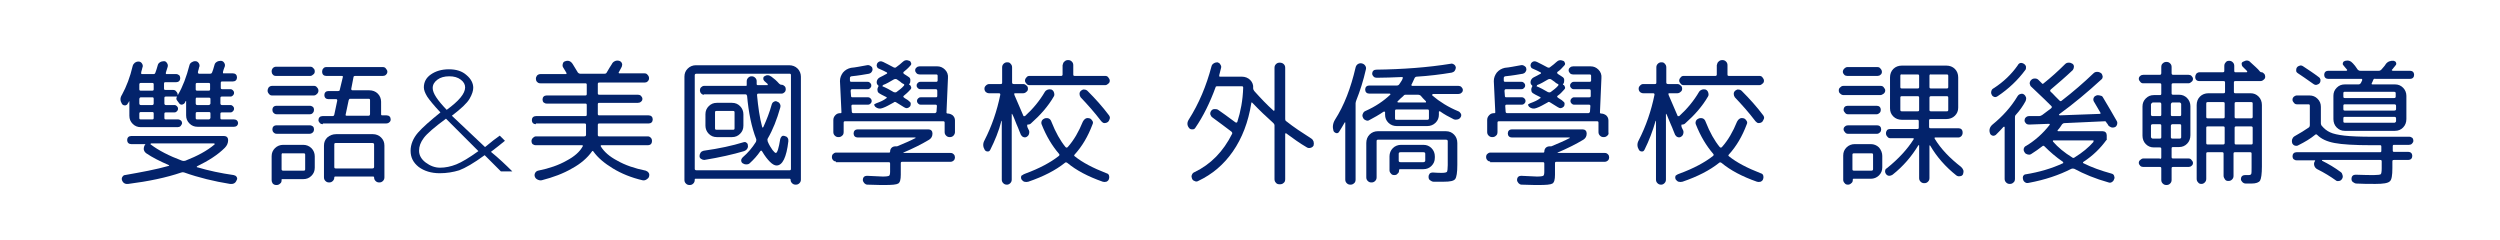
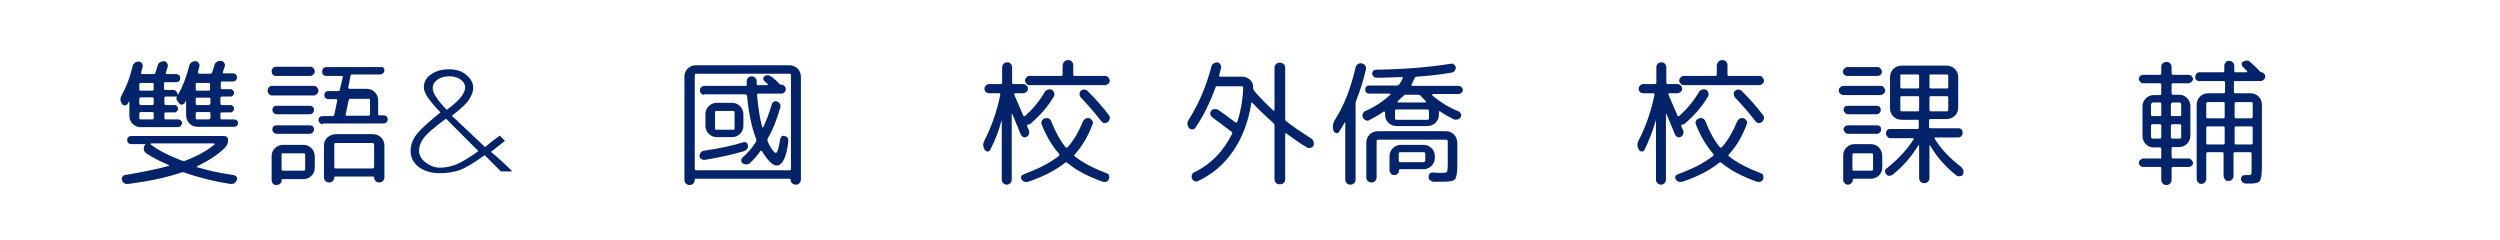
<svg xmlns="http://www.w3.org/2000/svg" version="1.1" id="圖層_1" x="0px" y="0px" viewBox="0 0 678.3 65" style="enable-background:new 0 0 678.3 65;" xml:space="preserve">
  <style type="text/css">
	.st0{fill:none;}
	.st1{fill:#03236B;}
</style>
  <g id="圖層_2_1_">
    <rect y="0" class="st0" width="595.3" height="96.6" />
  </g>
  <g>
    <path class="st1" d="M34.7,28c-0.1,0.4-0.4,0.5-0.7,0.6c-0.4,0-0.7-0.1-0.9-0.4c-0.5-0.8-0.6-1.6,0-2.5c1.2-2.2,2.2-4.8,2.9-7.8   c0.1-0.4,0.3-0.6,0.6-0.9c0.3-0.2,0.6-0.3,1-0.3c0.4,0,0.7,0.2,0.9,0.5c0.2,0.3,0.3,0.6,0.2,1c-0.1,0.1-0.1,0.4-0.2,0.7   c-0.1,0.4-0.2,0.6-0.2,0.8c0,0.1,0,0.2,0,0.3c0.1,0.1,0.2,0.1,0.3,0.1h3.1c0.3,0,0.4-0.2,0.5-0.5c0.2-0.5,0.4-1.2,0.6-1.9   c0.1-0.4,0.3-0.6,0.6-0.8c0.3-0.2,0.7-0.3,1.1-0.3c0.4,0,0.6,0.2,0.8,0.5c0.2,0.3,0.3,0.6,0.2,1c-0.1,0.4-0.3,0.9-0.5,1.6   c0,0.1,0,0.2,0,0.3c0,0.1,0.1,0.1,0.3,0.1h2.5c0.3,0,0.5,0.1,0.8,0.3c0.2,0.2,0.3,0.5,0.3,0.8c0,0.3-0.1,0.6-0.3,0.8   c-0.2,0.2-0.5,0.3-0.8,0.3h-2.9c-0.3,0-0.4,0.1-0.4,0.4v1.3c0,0.3,0.1,0.4,0.4,0.4h2c0.4,0,0.7,0.1,0.9,0.4   c0.3,0.3,0.4,0.6,0.4,0.9c0,0.1,0,0.1,0.1,0c1.3-2.2,2.3-4.9,3.1-8c0.1-0.4,0.3-0.6,0.6-0.8c0.3-0.2,0.6-0.3,1-0.3   c0.4,0,0.7,0.2,0.9,0.5c0.2,0.3,0.3,0.6,0.2,1c-0.1,0.1-0.1,0.4-0.2,0.7c-0.1,0.4-0.2,0.6-0.2,0.8c0,0.1,0,0.2,0.1,0.3   c0.1,0.1,0.1,0.1,0.2,0.1H57c0.4,0,0.5-0.2,0.6-0.5c0.1-0.2,0.3-0.8,0.6-1.9c0.1-0.4,0.3-0.6,0.6-0.8c0.3-0.2,0.7-0.3,1.1-0.3   c0.4,0,0.7,0.2,0.9,0.5c0.2,0.3,0.3,0.6,0.2,1c-0.1,0.2-0.2,0.5-0.3,0.8c-0.1,0.4-0.2,0.6-0.2,0.7c0,0.1,0,0.2,0,0.3   c0,0.1,0.1,0.1,0.2,0.1h2.5c0.3,0,0.6,0.1,0.8,0.3c0.2,0.2,0.3,0.5,0.3,0.8c0,0.3-0.1,0.6-0.3,0.8c-0.2,0.2-0.5,0.3-0.8,0.3h-2.9   c-0.3,0-0.4,0.1-0.4,0.4v1.3c0,0.3,0.1,0.4,0.4,0.4h2.3c0.2,0,0.4,0.1,0.6,0.3c0.2,0.2,0.3,0.4,0.3,0.7s-0.1,0.5-0.3,0.7   s-0.4,0.3-0.7,0.3h-2.3c-0.3,0-0.4,0.1-0.4,0.4V28c0,0.3,0.1,0.5,0.4,0.5h2.3c0.3,0,0.5,0.1,0.7,0.3s0.3,0.4,0.3,0.7   c0,0.3-0.1,0.5-0.3,0.7s-0.4,0.3-0.7,0.3h-2.3c-0.3,0-0.4,0.1-0.4,0.4V32c0,0.3,0.1,0.4,0.4,0.4h3.3c0.3,0,0.6,0.1,0.8,0.3   c0.2,0.2,0.3,0.5,0.3,0.7s-0.1,0.5-0.3,0.7c-0.2,0.2-0.5,0.3-0.8,0.3h-9.9c-0.9,0-1.6-0.3-2.2-0.9c-0.6-0.6-0.9-1.3-0.9-2.2v-3.8   c0-0.1,0-0.1,0-0.1s0,0-0.1,0c-0.1,0.2-0.2,0.3-0.2,0.4c-0.2,0.4-0.5,0.5-0.8,0.6c-0.4,0-0.6-0.1-0.8-0.4l-0.6-0.8   c-0.2-0.3-0.2-0.6,0-0.9v-0.1h-3c-0.3,0-0.4,0.1-0.4,0.4V28c0,0.3,0.1,0.5,0.4,0.5h2.3c0.3,0,0.5,0.1,0.7,0.3s0.3,0.4,0.3,0.7   c0,0.3-0.1,0.5-0.3,0.7s-0.4,0.3-0.7,0.3h-2.3c-0.3,0-0.4,0.1-0.4,0.4V32c0,0.3,0.1,0.4,0.4,0.4h3.3c0.3,0,0.5,0.1,0.8,0.3   c0.2,0.2,0.3,0.5,0.3,0.7S49.2,34,49,34.2c-0.2,0.2-0.5,0.3-0.8,0.3h-10c-0.9,0-1.6-0.3-2.2-0.9c-0.6-0.6-0.9-1.3-0.9-2.2v-3.8   c0-0.1,0-0.1,0-0.1c0,0-0.1,0-0.1,0c0,0,0,0.1-0.1,0.2C34.8,27.9,34.8,28,34.7,28z M45.8,45c0.1,0,0.1-0.1,0.1-0.1   c0-0.1-0.1-0.1-0.1-0.1c-2.5-1.1-4.5-2.1-6.1-3.2c-0.4-0.3-0.6-0.6-0.7-1.1c0-0.5,0.1-0.9,0.4-1.3c0.1-0.1,0.1-0.1,0-0.1h-3.8   c-0.3,0-0.6-0.1-0.8-0.3c-0.2-0.2-0.3-0.5-0.3-0.8c0-0.3,0.1-0.6,0.3-0.8c0.2-0.2,0.5-0.3,0.8-0.3h25.2c0.3,0,0.6,0.1,0.8,0.3   c0.2,0.2,0.3,0.5,0.3,0.8c0,0.8-0.3,1.5-0.9,2.1c-1.9,1.9-4.4,3.5-7.5,5c-0.1,0-0.1,0.1-0.1,0.2c0,0.1,0.1,0.1,0.2,0.1   c3,0.9,6.3,1.6,9.8,2.1c0.4,0.1,0.6,0.2,0.8,0.5c0.2,0.3,0.2,0.6,0,0.9c-0.3,0.8-0.9,1.1-1.8,1c-4.3-0.7-8.5-1.7-12.4-3.1   c-0.3-0.1-0.5-0.1-0.8,0c-4.1,1.4-8.9,2.4-14.4,3.1c-0.8,0.1-1.4-0.2-1.7-1c-0.1-0.3-0.1-0.6,0.1-0.9c0.2-0.3,0.4-0.5,0.7-0.5   C38.4,46.7,42.3,46,45.8,45z M37.8,22.9v1.3c0,0.3,0.1,0.4,0.4,0.4h3.1c0.3,0,0.4-0.1,0.4-0.4v-1.3c0-0.3-0.1-0.4-0.4-0.4h-3.1   C38,22.5,37.8,22.6,37.8,22.9z M37.8,26.9V28c0,0.3,0.1,0.5,0.4,0.5h3.1c0.3,0,0.4-0.2,0.4-0.5v-1.2c0-0.3-0.1-0.4-0.4-0.4h-3.1   C38,26.4,37.8,26.6,37.8,26.9z M37.8,30.8V32c0,0.3,0.1,0.4,0.4,0.4h3.1c0.3,0,0.4-0.1,0.4-0.4v-1.2c0-0.3-0.1-0.4-0.4-0.4h-3.1   C38,30.4,37.8,30.5,37.8,30.8z M40.9,39.2c2.1,1.6,5,3.1,8.5,4.4c0.3,0.1,0.6,0.1,0.9,0c3.3-1.3,5.9-2.7,7.9-4.4   c0.1-0.1,0.1-0.1,0-0.2c0-0.1-0.1-0.1-0.1-0.1H41c-0.1,0-0.1,0-0.1,0.1C40.8,39.1,40.8,39.2,40.9,39.2z M53.1,22.9v1.3   c0,0.3,0.1,0.4,0.4,0.4h3.1c0.3,0,0.4-0.1,0.4-0.4v-1.3c0-0.3-0.1-0.4-0.4-0.4h-3.1C53.2,22.5,53.1,22.6,53.1,22.9z M53.1,26.9V28   c0,0.3,0.1,0.5,0.4,0.5h3.1c0.1,0,0.2,0,0.3-0.1c0.1-0.1,0.2-0.2,0.2-0.3v-1.2c0-0.3-0.1-0.4-0.4-0.4h-3.1   C53.2,26.4,53.1,26.6,53.1,26.9z M53.1,30.8V32c0,0.3,0.1,0.4,0.4,0.4h3.1c0.1,0,0.2,0,0.3-0.1c0.1-0.1,0.2-0.2,0.2-0.3v-1.2   c0-0.3-0.1-0.4-0.4-0.4h-3.1C53.2,30.4,53.1,30.5,53.1,30.8z" />
-     <path class="st1" d="M85.2,23.3c0.3,0,0.6,0.1,0.8,0.4c0.2,0.2,0.4,0.5,0.4,0.9c0,0.3-0.1,0.6-0.4,0.9c-0.2,0.2-0.5,0.4-0.8,0.4   H73.8c-0.3,0-0.6-0.1-0.8-0.4c-0.2-0.2-0.4-0.5-0.4-0.9c0-0.3,0.1-0.6,0.3-0.9c0.2-0.2,0.5-0.4,0.9-0.4H85.2z M74.9,20.6   c-0.4,0-0.7-0.1-0.9-0.4c-0.2-0.2-0.3-0.5-0.3-0.8c0-0.4,0.1-0.6,0.3-0.9c0.2-0.2,0.5-0.4,0.9-0.4h9.3c0.3,0,0.6,0.1,0.8,0.4   c0.3,0.2,0.4,0.5,0.4,0.9c0,0.3-0.1,0.6-0.4,0.8c-0.2,0.2-0.5,0.4-0.8,0.4H74.9z M73.7,48.9v-6.5c0-0.9,0.3-1.6,0.9-2.2   c0.6-0.6,1.4-0.9,2.2-0.9h5.5c0.8,0,1.6,0.3,2.2,0.9c0.6,0.6,0.9,1.4,0.9,2.2v3.1c0,0.9-0.3,1.6-0.9,2.2c-0.6,0.6-1.3,0.9-2.2,0.9   h-5.8c-0.1,0-0.1,0.1-0.1,0.2v0.1c0,0.4-0.1,0.7-0.4,0.9c-0.3,0.3-0.6,0.4-1,0.4c-0.4,0-0.7-0.1-1-0.4   C73.8,49.5,73.7,49.2,73.7,48.9z M75.1,31c-0.4,0-0.6-0.1-0.9-0.4c-0.2-0.2-0.3-0.5-0.3-0.8c0-0.3,0.1-0.6,0.3-0.8   c0.2-0.2,0.5-0.3,0.9-0.3H84c0.4,0,0.6,0.1,0.9,0.3c0.2,0.2,0.3,0.5,0.3,0.8c0,0.3-0.1,0.6-0.3,0.8C84.7,30.9,84.4,31,84,31H75.1z    M75.1,36.3c-0.4,0-0.6-0.1-0.9-0.4c-0.2-0.2-0.3-0.5-0.3-0.8c0-0.3,0.1-0.6,0.3-0.8c0.2-0.2,0.5-0.3,0.9-0.3H84   c0.4,0,0.6,0.1,0.9,0.3c0.2,0.2,0.3,0.5,0.3,0.8c0,0.3-0.1,0.6-0.3,0.8c-0.2,0.2-0.5,0.4-0.9,0.4H75.1z M76.4,42v3.9   c0,0.1,0,0.2,0.1,0.3c0.1,0.1,0.2,0.1,0.3,0.1h5.6c0.3,0,0.4-0.1,0.4-0.4V42c0-0.3-0.1-0.4-0.4-0.4h-5.6   C76.5,41.5,76.4,41.7,76.4,42z M87.6,33.7c-0.3,0-0.6-0.1-0.8-0.3c-0.2-0.2-0.4-0.5-0.4-0.8c0-0.3,0.1-0.6,0.3-0.8   c0.2-0.2,0.5-0.3,0.8-0.3h2.7c0.3,0,0.4-0.1,0.5-0.4l0.8-3.8c0-0.3-0.1-0.4-0.3-0.4h-2.1c-0.3,0-0.6-0.1-0.8-0.3   c-0.2-0.2-0.3-0.5-0.3-0.8c0-0.3,0.1-0.6,0.3-0.8c0.2-0.2,0.5-0.3,0.8-0.3h2.6c0.3,0,0.5-0.1,0.5-0.4L93,21c0.1-0.3,0-0.4-0.3-0.4   h-4.2c-0.3,0-0.6-0.1-0.8-0.3c-0.2-0.2-0.3-0.5-0.3-0.9c0-0.3,0.1-0.6,0.3-0.8c0.2-0.3,0.5-0.4,0.8-0.4h15.4c0.3,0,0.6,0.1,0.8,0.4   c0.2,0.3,0.4,0.5,0.4,0.8c0,0.4-0.1,0.6-0.4,0.9c-0.2,0.2-0.5,0.3-0.8,0.3h-7.5c-0.3,0-0.5,0.1-0.5,0.4l-0.6,3.1   c0,0.3,0.1,0.4,0.4,0.4h4.5c0.9,0,1.7,0.3,2.3,0.9c0.6,0.6,0.9,1.4,0.9,2.2V31c0,0.2,0.1,0.3,0.3,0.3h1.2c0.3,0,0.6,0.1,0.8,0.3   c0.2,0.2,0.3,0.5,0.3,0.8c0,0.3-0.1,0.6-0.4,0.8c-0.2,0.2-0.5,0.3-0.8,0.3H87.6z M91.2,36.4h10c0.8,0,1.6,0.3,2.2,0.9   c0.6,0.6,0.9,1.3,0.9,2.2v8.6c0,0.4-0.1,0.7-0.4,1c-0.3,0.3-0.6,0.4-1,0.4c-0.4,0-0.7-0.1-1-0.4c-0.3-0.3-0.4-0.6-0.4-1   c0-0.1-0.1-0.2-0.2-0.2H90.9c-0.1,0-0.2,0.1-0.2,0.2c0,0.4-0.1,0.7-0.4,1c-0.3,0.3-0.6,0.4-1,0.4s-0.7-0.1-1-0.4   c-0.3-0.3-0.4-0.6-0.4-1v-8.6c0-0.9,0.3-1.6,0.9-2.2C89.5,36.7,90.3,36.4,91.2,36.4z M101.5,39.2c0-0.3-0.2-0.4-0.5-0.4h-9.9   c-0.3,0-0.4,0.1-0.4,0.4v6.1c0,0.3,0.1,0.4,0.4,0.4h9.9c0.3,0,0.5-0.1,0.5-0.4V39.2z M94.6,27.2l-0.8,3.8c-0.1,0.3,0,0.4,0.3,0.4   h5.9c0.3,0,0.4-0.2,0.4-0.5v-3.7c0-0.3-0.1-0.4-0.4-0.4h-5C94.8,26.8,94.7,26.9,94.6,27.2z" />
+     <path class="st1" d="M85.2,23.3c0.3,0,0.6,0.1,0.8,0.4c0.2,0.2,0.4,0.5,0.4,0.9c0,0.3-0.1,0.6-0.4,0.9c-0.2,0.2-0.5,0.4-0.8,0.4   H73.8c-0.3,0-0.6-0.1-0.8-0.4c-0.2-0.2-0.4-0.5-0.4-0.9c0-0.3,0.1-0.6,0.3-0.9c0.2-0.2,0.5-0.4,0.9-0.4H85.2z M74.9,20.6   c-0.4,0-0.7-0.1-0.9-0.4c-0.2-0.2-0.3-0.5-0.3-0.8c0-0.4,0.1-0.6,0.3-0.9c0.2-0.2,0.5-0.4,0.9-0.4h9.3c0.3,0,0.6,0.1,0.8,0.4   c0.3,0.2,0.4,0.5,0.4,0.9c0,0.3-0.1,0.6-0.4,0.8c-0.2,0.2-0.5,0.4-0.8,0.4H74.9z M73.7,48.9v-6.5c0-0.9,0.3-1.6,0.9-2.2   c0.6-0.6,1.4-0.9,2.2-0.9h5.5c0.8,0,1.6,0.3,2.2,0.9c0.6,0.6,0.9,1.4,0.9,2.2v3.1c0,0.9-0.3,1.6-0.9,2.2c-0.6,0.6-1.3,0.9-2.2,0.9   h-5.8c-0.1,0-0.1,0.1-0.1,0.2v0.1c0,0.4-0.1,0.7-0.4,0.9c-0.3,0.3-0.6,0.4-1,0.4c-0.4,0-0.7-0.1-1-0.4   C73.8,49.5,73.7,49.2,73.7,48.9z M75.1,31c-0.4,0-0.6-0.1-0.9-0.4c-0.2-0.2-0.3-0.5-0.3-0.8c0-0.3,0.1-0.6,0.3-0.8   c0.2-0.2,0.5-0.3,0.9-0.3H84c0.4,0,0.6,0.1,0.9,0.3c0.2,0.2,0.3,0.5,0.3,0.8c0,0.3-0.1,0.6-0.3,0.8C84.7,30.9,84.4,31,84,31H75.1z    M75.1,36.3c-0.4,0-0.6-0.1-0.9-0.4c-0.2-0.2-0.3-0.5-0.3-0.8c0-0.3,0.1-0.6,0.3-0.8c0.2-0.2,0.5-0.3,0.9-0.3H84   c0.4,0,0.6,0.1,0.9,0.3c0.2,0.2,0.3,0.5,0.3,0.8c0,0.3-0.1,0.6-0.3,0.8c-0.2,0.2-0.5,0.4-0.9,0.4H75.1z M76.4,42v3.9   c0,0.1,0,0.2,0.1,0.3c0.1,0.1,0.2,0.1,0.3,0.1h5.6c0.3,0,0.4-0.1,0.4-0.4V42c0-0.3-0.1-0.4-0.4-0.4h-5.6   C76.5,41.5,76.4,41.7,76.4,42z M87.6,33.7c-0.3,0-0.6-0.1-0.8-0.3c-0.2-0.2-0.4-0.5-0.4-0.8c0-0.3,0.1-0.6,0.3-0.8   c0.2-0.2,0.5-0.3,0.8-0.3h2.7c0.3,0,0.4-0.1,0.5-0.4l0.8-3.8c0-0.3-0.1-0.4-0.3-0.4h-2.1c-0.3,0-0.6-0.1-0.8-0.3   c-0.2-0.2-0.3-0.5-0.3-0.8c0-0.3,0.1-0.6,0.3-0.8c0.2-0.2,0.5-0.3,0.8-0.3h2.6c0.3,0,0.5-0.1,0.5-0.4L93,21c0.1-0.3,0-0.4-0.3-0.4   h-4.2c-0.3,0-0.6-0.1-0.8-0.3c-0.2-0.2-0.3-0.5-0.3-0.9c0-0.3,0.1-0.6,0.3-0.8c0.2-0.3,0.5-0.4,0.8-0.4h15.4c0.2,0.3,0.4,0.5,0.4,0.8c0,0.4-0.1,0.6-0.4,0.9c-0.2,0.2-0.5,0.3-0.8,0.3h-7.5c-0.3,0-0.5,0.1-0.5,0.4l-0.6,3.1   c0,0.3,0.1,0.4,0.4,0.4h4.5c0.9,0,1.7,0.3,2.3,0.9c0.6,0.6,0.9,1.4,0.9,2.2V31c0,0.2,0.1,0.3,0.3,0.3h1.2c0.3,0,0.6,0.1,0.8,0.3   c0.2,0.2,0.3,0.5,0.3,0.8c0,0.3-0.1,0.6-0.4,0.8c-0.2,0.2-0.5,0.3-0.8,0.3H87.6z M91.2,36.4h10c0.8,0,1.6,0.3,2.2,0.9   c0.6,0.6,0.9,1.3,0.9,2.2v8.6c0,0.4-0.1,0.7-0.4,1c-0.3,0.3-0.6,0.4-1,0.4c-0.4,0-0.7-0.1-1-0.4c-0.3-0.3-0.4-0.6-0.4-1   c0-0.1-0.1-0.2-0.2-0.2H90.9c-0.1,0-0.2,0.1-0.2,0.2c0,0.4-0.1,0.7-0.4,1c-0.3,0.3-0.6,0.4-1,0.4s-0.7-0.1-1-0.4   c-0.3-0.3-0.4-0.6-0.4-1v-8.6c0-0.9,0.3-1.6,0.9-2.2C89.5,36.7,90.3,36.4,91.2,36.4z M101.5,39.2c0-0.3-0.2-0.4-0.5-0.4h-9.9   c-0.3,0-0.4,0.1-0.4,0.4v6.1c0,0.3,0.1,0.4,0.4,0.4h9.9c0.3,0,0.5-0.1,0.5-0.4V39.2z M94.6,27.2l-0.8,3.8c-0.1,0.3,0,0.4,0.3,0.4   h5.9c0.3,0,0.4-0.2,0.4-0.5v-3.7c0-0.3-0.1-0.4-0.4-0.4h-5C94.8,26.8,94.7,26.9,94.6,27.2z" />
    <path class="st1" d="M135.6,36.8l1.4,1.4c-1.2,1-2.5,2-3.8,3c2.1,1.7,4,3.5,5.8,5.3h-3.1l-4.4-4.4c-3,2.2-5.3,3.5-6.9,4.1   c-1.6,0.5-3.4,0.8-5.3,0.8c-2.3,0-4.2-0.6-5.7-1.7c-1.5-1.2-2.2-2.6-2.2-4.4c0-1.7,0.7-3.4,2-4.9c1.3-1.5,3.4-3.3,6.1-5.5   c-1.8-1.9-3-3.4-3.6-4.3c-0.6-1-0.9-1.8-0.9-2.5c0-1.4,0.6-2.6,1.9-3.5c1.3-0.9,2.9-1.4,4.9-1.4c2,0,3.6,0.5,4.8,1.6   c1.2,1,1.8,2.2,1.8,3.4c0,0.8-0.3,1.8-1,3c-0.7,1.2-2.3,2.7-4.8,4.6l9,8.5C133.4,38.4,134.7,37.4,135.6,36.8z M121,32.2   c-3.1,2.3-5.1,4-6,5.2c-0.9,1.2-1.3,2.3-1.3,3.5c0,1.2,0.6,2.3,1.8,3.2c1.2,0.9,2.5,1.4,3.9,1.4s2.9-0.3,4.4-0.9   c1.5-0.6,3.5-1.8,6-3.6L121,32.2z M121.2,29.8c3.3-2.4,5-4.4,5-6.1c0-0.8-0.4-1.5-1.2-2.1c-0.8-0.6-1.8-0.9-3.1-0.9   c-1.3,0-2.4,0.3-3.2,0.9c-0.8,0.6-1.3,1.3-1.3,2.3C117.4,25.3,118.7,27.2,121.2,29.8z" />
-     <path class="st1" d="M145.4,33.7c-0.3,0-0.6-0.1-0.8-0.3c-0.2-0.2-0.3-0.5-0.3-0.8c0-0.3,0.1-0.6,0.3-0.8c0.2-0.2,0.5-0.3,0.8-0.3   h13.4c0.3,0,0.4-0.1,0.4-0.4v-2.6c0-0.3-0.1-0.4-0.4-0.4h-10.5c-0.3,0-0.5-0.1-0.8-0.3c-0.2-0.2-0.3-0.5-0.3-0.8   c0-0.3,0.1-0.6,0.3-0.8c0.2-0.2,0.5-0.3,0.8-0.3h10.5c0.3,0,0.4-0.1,0.4-0.4v-2.5c0-0.3-0.1-0.4-0.4-0.4h-12.2   c-0.4,0-0.6-0.1-0.9-0.4c-0.2-0.2-0.3-0.5-0.3-0.8c0-0.4,0.1-0.6,0.3-0.9c0.2-0.2,0.5-0.4,0.9-0.4h6.9c0.1,0,0.2,0,0.2-0.1   c0-0.1,0-0.1,0-0.2c-0.2-0.4-0.5-0.8-0.9-1.5c-0.2-0.3-0.2-0.6-0.1-1c0.1-0.4,0.3-0.6,0.7-0.7c0.8-0.3,1.5,0,2,0.8   c0.5,0.8,1,1.6,1.4,2.3c0.2,0.2,0.4,0.3,0.6,0.3h6.6c0.3,0,0.5-0.1,0.6-0.3c0.5-0.9,1-1.7,1.4-2.3c0.2-0.4,0.4-0.6,0.8-0.8   c0.4-0.2,0.8-0.2,1.2-0.1c0.3,0.1,0.6,0.3,0.7,0.6c0.2,0.3,0.1,0.7,0,1c-0.3,0.5-0.5,1-0.8,1.5c-0.1,0.1-0.1,0.1,0,0.2   c0,0.1,0.1,0.1,0.2,0.1h6.8c0.3,0,0.6,0.1,0.8,0.4c0.2,0.2,0.4,0.5,0.4,0.9c0,0.4-0.1,0.6-0.4,0.9c-0.2,0.2-0.5,0.3-0.8,0.3h-12.3   c-0.3,0-0.4,0.1-0.4,0.4v2.5c0,0.3,0.1,0.4,0.4,0.4h10.5c0.3,0,0.6,0.1,0.8,0.3c0.2,0.2,0.4,0.5,0.4,0.8c0,0.3-0.1,0.6-0.4,0.8   c-0.2,0.2-0.5,0.3-0.8,0.3h-10.5c-0.3,0-0.4,0.1-0.4,0.4v2.6c0,0.3,0.1,0.4,0.4,0.4H176c0.3,0,0.6,0.1,0.8,0.3   c0.2,0.2,0.3,0.5,0.3,0.8c0,0.3-0.1,0.6-0.3,0.8c-0.2,0.2-0.5,0.3-0.8,0.3h-13.4c-0.3,0-0.4,0.1-0.4,0.4v2.7c0,0.3,0.1,0.4,0.4,0.4   h13.1c0.4,0,0.6,0.1,0.9,0.4c0.2,0.2,0.3,0.5,0.3,0.9c0,0.3-0.1,0.6-0.3,0.8c-0.2,0.2-0.5,0.3-0.9,0.3h-12.5c-0.1,0-0.2,0-0.2,0.1   c0,0.1,0,0.2,0,0.2c0.9,1.5,2.4,2.8,4.5,3.9c2.1,1.2,4.7,2.1,7.7,2.7c0.3,0.1,0.6,0.3,0.8,0.6s0.2,0.6,0.1,1   c-0.1,0.4-0.4,0.6-0.7,0.8c-0.3,0.2-0.7,0.3-1.1,0.2c-3-0.7-5.7-1.8-8-3.2c-2.3-1.4-4.1-2.9-5.3-4.6c-0.1-0.2-0.3-0.2-0.4,0   c-1.2,1.7-3,3.3-5.4,4.6c-2.4,1.4-5.1,2.4-8.2,3.2c-0.4,0.1-0.8,0-1.2-0.2c-0.4-0.2-0.6-0.5-0.7-0.8c-0.1-0.3-0.1-0.6,0.1-1   c0.2-0.3,0.4-0.5,0.8-0.6c3-0.6,5.6-1.5,7.7-2.7c2.1-1.1,3.6-2.4,4.4-3.9c0.1-0.1,0.1-0.1,0-0.2c0-0.1-0.1-0.1-0.2-0.1h-12.5   c-0.4,0-0.6-0.1-0.9-0.3c-0.2-0.2-0.3-0.5-0.3-0.8c0-0.3,0.1-0.6,0.4-0.9c0.2-0.2,0.5-0.4,0.8-0.4h13.1c0.3,0,0.5-0.1,0.5-0.4v-2.7   c0-0.3-0.1-0.4-0.4-0.4H145.4z" />
    <path class="st1" d="M188.1,49.8c-0.3,0.3-0.6,0.4-1,0.4s-0.7-0.1-1-0.4c-0.3-0.3-0.4-0.6-0.4-1V20.8c0-0.9,0.3-1.6,0.9-2.2   c0.6-0.6,1.4-0.9,2.2-0.9h25.3c0.9,0,1.7,0.3,2.3,0.9c0.6,0.6,0.9,1.4,0.9,2.2v27.9c0,0.4-0.1,0.7-0.4,1c-0.3,0.3-0.6,0.4-1,0.4   c-0.4,0-0.7-0.1-1-0.4c-0.3-0.3-0.4-0.6-0.4-1v0c0-0.1-0.1-0.2-0.2-0.2h-25.6c-0.2,0-0.2,0.1-0.2,0.2v0   C188.5,49.2,188.4,49.5,188.1,49.8z M188.5,20.4v25.4c0,0.3,0.2,0.4,0.5,0.4h25.2c0.3,0,0.4-0.1,0.4-0.4V20.4   c0-0.3-0.1-0.4-0.4-0.4H189C188.7,20,188.5,20.1,188.5,20.4z M191.1,43.4c-0.3,0-0.6-0.1-0.9-0.3c-0.3-0.2-0.4-0.4-0.4-0.8   c0-0.3,0.1-0.6,0.3-0.9c0.2-0.3,0.5-0.4,0.8-0.5c4.3-0.6,7.9-1.4,10.8-2.3c0.3-0.1,0.6-0.1,0.8,0.1c0.3,0.2,0.4,0.4,0.4,0.7   c0.1,0.4,0,0.7-0.2,1c-0.2,0.3-0.5,0.5-0.8,0.6C198.9,41.9,195.3,42.7,191.1,43.4z M191,25.7c-0.3,0-0.6-0.1-0.8-0.4   c-0.2-0.2-0.3-0.5-0.3-0.8c0-0.3,0.1-0.6,0.3-0.8c0.2-0.2,0.5-0.4,0.8-0.4h11.4c0.2,0,0.2-0.1,0.2-0.3v-0.9c0-0.4,0.1-0.7,0.4-1   c0.3-0.3,0.6-0.4,0.9-0.4c0.4,0,0.7,0.1,1,0.4c0.3,0.3,0.4,0.6,0.4,0.9c0,0.1,0,0.2,0,0.4s0,0.3,0,0.4c0,0.2,0.1,0.3,0.3,0.3h2.6   c0.1,0,0.1,0,0.1-0.1c0,0,0-0.1,0-0.2l-0.9-0.8c-0.2-0.2-0.3-0.4-0.3-0.7c0-0.3,0.1-0.5,0.3-0.6c0.6-0.4,1.2-0.4,1.9,0.1   c0.7,0.5,1.4,1.1,2.1,1.9c0.2,0.2,0.4,0.3,0.7,0.3c0.3,0,0.6,0.2,0.8,0.4c0.2,0.2,0.3,0.5,0.3,0.8c0,0.3-0.1,0.6-0.3,0.8   c-0.2,0.2-0.5,0.4-0.8,0.4h-6.3c-0.3,0-0.4,0.1-0.4,0.4c0.3,3.2,0.7,6.1,1.4,8.7c0,0.1,0.1,0.1,0.1,0.1c0,0,0.1,0,0.2-0.1   c0.9-2,1.7-4,2.3-6.2c0.1-0.3,0.3-0.6,0.6-0.7c0.3-0.2,0.6-0.2,0.9,0c0.3,0.1,0.6,0.3,0.7,0.6c0.2,0.3,0.2,0.6,0.1,1   c-0.9,3.2-2,6-3.4,8.4c-0.1,0.2-0.1,0.4,0,0.8c0.4,1,0.9,1.7,1.3,2.3c0.4,0.5,0.7,0.8,0.9,0.8c0.4,0,0.8-1.3,1.2-3.8   c0.1-0.3,0.2-0.5,0.4-0.7c0.2-0.2,0.5-0.2,0.8-0.1c0.4,0.1,0.6,0.2,0.8,0.5c0.2,0.3,0.2,0.5,0.2,0.9c-0.5,4.4-1.6,6.6-3.2,6.6   c-0.5,0-1.1-0.3-1.8-1c-0.7-0.7-1.4-1.6-2.1-2.8c-0.2-0.3-0.3-0.3-0.5-0.1c-0.8,1.2-1.8,2.3-2.9,3.3c-0.2,0.2-0.5,0.3-0.9,0.3   s-0.7-0.1-1-0.3c-0.3-0.2-0.4-0.5-0.4-0.8c0-0.3,0.2-0.6,0.4-0.8c1.4-1.2,2.6-2.6,3.6-4.2c0.1-0.2,0.1-0.4,0.1-0.7   c-1.3-3.3-2.1-7.3-2.5-11.8c-0.1-0.3-0.2-0.4-0.4-0.4H191z M194.5,27.9h4.1c0.9,0,1.6,0.3,2.2,0.9c0.6,0.6,0.9,1.4,0.9,2.2v3.1   c0,0.9-0.3,1.6-0.9,2.2c-0.6,0.6-1.3,0.9-2.2,0.9h-4.1c-0.9,0-1.6-0.3-2.2-0.9c-0.6-0.6-0.9-1.4-0.9-2.2V31c0-0.9,0.3-1.6,0.9-2.2   C192.9,28.2,193.6,27.9,194.5,27.9z M199.3,30.5c0-0.3-0.1-0.4-0.4-0.4h-4.5c-0.3,0-0.4,0.1-0.4,0.4v4.3c0,0.3,0.1,0.4,0.4,0.4h4.5   c0.3,0,0.4-0.1,0.4-0.4V30.5z" />
-     <path class="st1" d="M226.8,43.8c-0.3,0-0.6-0.1-0.8-0.4c-0.2-0.2-0.3-0.5-0.3-0.8c0-0.3,0.1-0.6,0.3-0.8c0.2-0.2,0.5-0.4,0.8-0.4   h14.5c0.1,0,0.2-0.1,0.2-0.2c0-0.4,0.1-0.8,0.4-1.1s0.7-0.4,1.1-0.4h0c0.1,0,0.2,0,0.4,0c1.9-0.8,3.6-1.5,4.9-2.2   c0.1,0,0.1,0,0.1-0.1c0-0.1,0-0.1-0.1-0.1h-15.6c-0.3,0-0.6-0.1-0.8-0.3c-0.2-0.2-0.3-0.5-0.3-0.8c0-0.3,0.1-0.6,0.3-0.8   c0.2-0.2,0.5-0.3,0.8-0.3h19.2c0.3,0,0.6,0.1,0.8,0.3c0.2,0.2,0.3,0.5,0.3,0.8c0,0.8-0.3,1.3-0.9,1.7c-2,1.2-4.4,2.4-7,3.5   c0,0,0,0.1,0,0.1c0,0,0.1,0,0.1,0h12.7c0.4,0,0.6,0.1,0.9,0.4c0.2,0.2,0.3,0.5,0.3,0.8c0,0.3-0.1,0.6-0.3,0.8   c-0.2,0.2-0.5,0.4-0.9,0.4h-13.1c-0.3,0-0.4,0.1-0.4,0.4v3.1c0,1.3-0.2,2.1-0.7,2.4c-0.5,0.3-1.7,0.4-3.8,0.4c-0.3,0-1.9,0-4.6-0.1   c-0.3,0-0.6-0.2-0.8-0.4c-0.2-0.3-0.4-0.5-0.4-0.9c0-0.3,0.1-0.6,0.3-0.8c0.2-0.2,0.5-0.3,0.8-0.3c2.6,0.1,4,0.2,4.3,0.2   c1,0,1.5-0.1,1.7-0.2c0.2-0.1,0.3-0.5,0.3-1.1v-2.2c0-0.3-0.1-0.4-0.4-0.4H226.8z M258.7,36.8c-0.3,0.3-0.6,0.4-1,0.4   c-0.4,0-0.7-0.1-1-0.4c-0.3-0.3-0.4-0.6-0.4-1v-2.5c0-0.3-0.1-0.4-0.4-0.4h-26.6c-0.3,0-0.4,0.1-0.4,0.4v2.5c0,0.4-0.1,0.8-0.4,1   c-0.3,0.3-0.6,0.4-1,0.4c-0.4,0-0.7-0.1-1-0.4c-0.3-0.3-0.4-0.6-0.4-1v-3.2c0-0.6,0.2-1,0.6-1.4c0.4-0.4,0.8-0.5,1.4-0.5   c0.2,0,0.2-0.1,0.2-0.3l-0.4-8.4c0-0.9,0.3-1.6,0.8-2.3c0.6-0.7,1.3-1.1,2.2-1.3c1.2-0.1,2.6-0.4,4.3-0.7c0.4-0.1,0.7,0,1,0.2   s0.5,0.4,0.5,0.7c0.1,0.3,0,0.6-0.2,0.9c-0.2,0.3-0.4,0.4-0.7,0.5c-1.2,0.2-2.8,0.5-4.8,0.7c-0.3,0.1-0.4,0.2-0.4,0.5l0,0.6   c0,0.3,0.1,0.4,0.4,0.4h4.4c0.3,0,0.5,0.1,0.7,0.3c0.2,0.2,0.3,0.4,0.3,0.7c0,0.3-0.1,0.5-0.3,0.7s-0.4,0.3-0.7,0.3h-4.2   c-0.3,0-0.4,0.2-0.4,0.5l0.1,1.3c0,0.3,0.1,0.4,0.4,0.4h4.2c0.3,0,0.5,0.1,0.7,0.3s0.3,0.4,0.3,0.7c0,0.3-0.1,0.5-0.3,0.7   s-0.4,0.3-0.7,0.3h-4.1c-0.3,0-0.4,0.1-0.4,0.4l0.1,1.4c0,0.3,0.1,0.5,0.4,0.5h22.2c0.1,0,0.2-0.1,0.3-0.2c0.1-0.1,0.1-0.2,0.1-0.3   l0.1-1.4c0-0.3-0.1-0.4-0.4-0.4h-4c-0.3,0-0.5-0.1-0.7-0.3s-0.3-0.4-0.3-0.7c0-0.3,0.1-0.5,0.3-0.7s0.4-0.3,0.7-0.3h4.1   c0.3,0,0.4-0.1,0.4-0.4l0-1.3c0-0.3-0.1-0.5-0.4-0.5h-4.2c-0.3,0-0.5-0.1-0.7-0.3s-0.3-0.4-0.3-0.7c0-0.3,0.1-0.5,0.3-0.7   c0.2-0.2,0.4-0.3,0.7-0.3h4.3c0.1,0,0.2,0,0.3-0.1s0.1-0.2,0.1-0.3l0-1.2c0-0.3-0.1-0.4-0.4-0.4h-4.5c-0.3,0-0.6-0.1-0.8-0.3   c-0.2-0.2-0.4-0.5-0.4-0.8c0-0.3,0.1-0.6,0.4-0.8c0.2-0.2,0.5-0.3,0.8-0.3h4.8c0.8,0,1.5,0.3,2.1,0.9c0.6,0.6,0.9,1.4,0.8,2.3   l-0.4,9.3c0,0.2,0.1,0.3,0.3,0.3c0.5,0,1,0.2,1.4,0.5c0.4,0.4,0.6,0.8,0.6,1.4v3.2C259.1,36.2,258.9,36.6,258.7,36.8z M237.8,28   c1.1-0.4,2-0.8,2.6-1.3c0.1,0,0.2-0.1,0.2-0.2s-0.1-0.2-0.2-0.2c-1-0.5-1.6-0.8-1.7-0.9c-0.4-0.2-0.6-0.5-0.6-0.8   c-0.1-0.4,0-0.7,0.2-1.1c0.1-0.1,0.1-0.2,0-0.3h0c-0.4-0.3-0.5-0.7-0.4-1.2c0.1-0.4,0.4-0.8,0.8-1c0.6-0.3,1.2-0.6,1.9-1   c0.1,0,0.1-0.1,0.1-0.2s-0.1-0.2-0.2-0.2c-0.4-0.2-1.1-0.6-2.1-1c-0.3-0.1-0.4-0.3-0.5-0.6c-0.1-0.3,0-0.5,0.1-0.8   c0.4-0.6,1-0.7,1.6-0.4c0.8,0.4,1.8,0.9,2.9,1.5c0.3,0.1,0.5,0.1,0.7-0.1c0.7-0.5,1.3-1,1.6-1.3c0.6-0.6,1.2-0.7,1.9-0.4   c0.3,0.1,0.4,0.3,0.5,0.6c0.1,0.3,0,0.5-0.2,0.7c-0.6,0.7-1.3,1.3-1.8,1.7c-0.1,0-0.1,0.1-0.1,0.2c0,0.1,0,0.2,0.1,0.3   c0.1,0.1,0.3,0.2,0.6,0.4c0.3,0.2,0.5,0.3,0.6,0.4c0.4,0.2,0.6,0.5,0.6,0.9c0,0.4,0,0.8-0.3,1.1v0c-0.1,0.1,0,0.2,0,0.2   c0.3,0.1,0.4,0.3,0.5,0.6c0.1,0.3,0,0.5-0.2,0.7c-0.6,0.7-1.3,1.3-1.8,1.7c-0.1,0.1-0.1,0.1-0.1,0.2s0,0.2,0.1,0.2   c0.1,0.1,0.3,0.3,0.7,0.5c0.4,0.2,0.6,0.4,0.8,0.6c0.3,0.2,0.4,0.4,0.4,0.6c0,0.3,0,0.5-0.2,0.8c-0.5,0.5-1,0.6-1.6,0.2   c-0.3-0.2-1-0.6-2.1-1.3c-0.3-0.2-0.5-0.2-0.7,0c-1.1,0.6-2.1,1.2-3,1.5c-0.7,0.3-1.4,0.2-2-0.3c-0.2-0.2-0.3-0.4-0.3-0.7   C237.3,28.3,237.5,28.1,237.8,28z M239.4,23.4c1,0.4,2.1,1,3.1,1.6c0.3,0.1,0.5,0.1,0.7,0c0.8-0.6,1.5-1.1,2-1.7   c0.2-0.2,0.2-0.4,0-0.5c-0.2-0.1-0.5-0.2-0.9-0.6c-0.4-0.3-0.7-0.5-1-0.7c-0.2-0.1-0.4-0.1-0.7,0c-1.2,0.7-2.2,1.3-3.1,1.6   c0,0,0,0.1,0,0.2C239.3,23.4,239.4,23.4,239.4,23.4z" />
    <path class="st1" d="M268.7,40.6c-0.2,0.4-0.4,0.5-0.7,0.5c-0.3,0-0.6-0.1-0.8-0.4c-0.5-0.8-0.6-1.7-0.1-2.6c2-3.9,3.4-8,4.3-12.4   c0-0.3-0.1-0.4-0.4-0.4h-2.6c-0.4,0-0.6-0.1-0.9-0.3c-0.2-0.2-0.4-0.5-0.4-0.9c0-0.4,0.1-0.6,0.4-0.9c0.2-0.2,0.5-0.4,0.9-0.4h3.1   c0.3,0,0.4-0.1,0.4-0.4v-4.1c0-0.4,0.1-0.7,0.4-1c0.3-0.3,0.6-0.4,1-0.4c0.4,0,0.7,0.1,0.9,0.4c0.3,0.3,0.4,0.6,0.4,1v4.1   c0,0.3,0.2,0.4,0.5,0.4h2.5c0.3,0,0.6,0.1,0.9,0.4c0.3,0.2,0.4,0.5,0.4,0.9c0,0.3-0.1,0.6-0.4,0.8c-0.2,0.2-0.5,0.4-0.9,0.4h-2.2   c-0.1,0-0.2,0-0.2,0.1c0,0.1,0,0.2,0,0.3c0.8,1.8,1.6,3.7,2.5,5.8c0,0,0.1,0,0.2,0s0.2,0,0.2,0h0c2.2-2,4-4.2,5.4-6.6   c0.2-0.3,0.5-0.5,0.8-0.6c0.3-0.1,0.7-0.1,1,0c0.4,0.2,0.6,0.5,0.7,0.9c0.1,0.4,0.1,0.7-0.1,1c-1.5,2.6-3.6,5-6.2,7.3   c-0.2,0.2-0.5,0.3-0.8,0.3c-0.1,0-0.2,0-0.2,0.1c0,0.1,0,0.2,0,0.3c0,0.2,0.1,0.4,0.2,0.6c0.1,0.3,0.2,0.4,0.2,0.4   c0.2,0.4,0.2,0.7,0.1,1.1s-0.3,0.6-0.6,0.8c-0.3,0.2-0.6,0.2-0.9,0.1c-0.3-0.1-0.5-0.3-0.7-0.6c-0.3-0.6-0.6-1.6-1.2-2.9   c-0.5-1.3-0.9-2.3-1.2-2.8c0,0-0.1,0-0.1,0c0,0,0,0,0,0v17.8c0,0.4-0.1,0.7-0.4,1c-0.3,0.3-0.6,0.4-0.9,0.4c-0.4,0-0.7-0.1-1-0.4   c-0.3-0.3-0.4-0.6-0.4-1V32.8c0,0-0.1,0-0.1,0C271,35.6,269.9,38.2,268.7,40.6z M278.2,47.1c3.8-1.4,6.8-3,9.1-4.8   c0.2-0.2,0.2-0.4,0-0.6c-1.8-2.1-3.4-4.7-4.7-8c-0.1-0.3-0.1-0.6,0.1-1c0.2-0.3,0.5-0.5,0.8-0.6c0.9-0.2,1.5,0.1,1.8,1   c1.1,2.8,2.4,5.1,3.8,6.8c0.2,0.2,0.4,0.2,0.6,0c1.7-1.9,3-4.2,4.1-6.9c0.2-0.4,0.4-0.6,0.7-0.8c0.3-0.2,0.7-0.2,1.1-0.1   c0.4,0.1,0.6,0.4,0.8,0.7c0.2,0.3,0.2,0.6,0,1c-1.2,3.2-2.8,5.9-4.8,8.1c-0.2,0.2-0.2,0.4,0,0.5c2.1,1.7,5,3.2,8.6,4.6   c0.4,0.1,0.6,0.3,0.7,0.6c0.1,0.3,0.1,0.6,0,0.9c-0.1,0.4-0.3,0.6-0.7,0.8c-0.4,0.1-0.7,0.1-1,0c-4-1.4-7.2-3.1-9.6-5.1   c-0.3-0.2-0.5-0.2-0.7,0c-2.5,2-5.8,3.7-9.9,5.1c-0.4,0.1-0.7,0.1-1.1,0c-0.3-0.1-0.6-0.4-0.8-0.7c-0.1-0.3-0.1-0.6,0-0.9   C277.7,47.3,277.9,47.2,278.2,47.1z M288.8,16.7c0.3-0.3,0.6-0.4,1-0.4c0.4,0,0.7,0.1,1,0.4s0.4,0.6,0.4,1v2.5   c0,0.3,0.1,0.4,0.4,0.4h8.3c0.3,0,0.6,0.1,0.8,0.4c0.2,0.3,0.4,0.5,0.4,0.9c0,0.3-0.1,0.6-0.4,0.8c-0.2,0.2-0.5,0.4-0.8,0.4h-20.6   c-0.3,0-0.6-0.1-0.8-0.4c-0.2-0.2-0.4-0.5-0.4-0.8c0-0.3,0.1-0.6,0.4-0.9c0.2-0.3,0.5-0.4,0.8-0.4h8.6c0.1,0,0.2,0,0.3-0.1   c0.1-0.1,0.1-0.2,0.1-0.3v-2.5C288.4,17.3,288.5,16.9,288.8,16.7z M300.6,33.1c-0.3,0.2-0.6,0.3-0.9,0.3c-0.4,0-0.6-0.2-0.9-0.5   c-1.9-2.5-3.8-4.6-5.6-6.5c-0.2-0.3-0.3-0.6-0.3-0.9c0-0.4,0.1-0.6,0.4-0.9c0.3-0.2,0.6-0.4,0.9-0.3c0.4,0,0.7,0.2,0.9,0.4   c2.1,2.1,4,4.2,5.8,6.6c0.2,0.3,0.3,0.6,0.2,0.9C301,32.5,300.9,32.8,300.6,33.1z" />
    <path class="st1" d="M355.8,37.6c0.3,0.2,0.5,0.5,0.6,0.8c0.1,0.4,0.1,0.7,0,1.1c-0.2,0.3-0.4,0.5-0.8,0.6c-0.3,0.1-0.7,0.1-1-0.1   c-1.9-1.1-3.7-2.4-5.6-3.8c-0.1-0.1-0.1-0.1-0.2,0c-0.1,0-0.1,0.1-0.1,0.2v12.2c0,0.4-0.1,0.8-0.4,1c-0.3,0.3-0.6,0.4-1.1,0.4   c-0.4,0-0.8-0.1-1-0.4c-0.3-0.3-0.4-0.6-0.4-1V34c0-0.2-0.1-0.4-0.3-0.6c-1.9-1.7-3.8-3.5-5.7-5.5c-0.2-0.2-0.3-0.1-0.3,0.1   c-0.8,5.1-2.5,9.5-5,13.1c-2.5,3.6-5.6,6.2-9.4,8c-0.3,0.2-0.7,0.2-1,0c-0.4-0.1-0.6-0.4-0.7-0.7c-0.1-0.3-0.2-0.6,0-1   c0.1-0.3,0.4-0.6,0.7-0.7c4.4-2.1,7.8-5.6,10.2-10.4c0.1-0.2,0-0.4-0.2-0.6c-1.6-1.2-3.3-2.5-5.1-3.8c-0.3-0.2-0.5-0.5-0.6-0.8   c-0.1-0.4,0-0.7,0.2-1c0.2-0.3,0.5-0.5,0.9-0.5c0.4,0,0.7,0,1,0.2c0.9,0.6,2.4,1.7,4.7,3.4c0.2,0.1,0.4,0.1,0.5-0.1   c0.9-2.8,1.5-5.9,1.6-9.3c0-0.3-0.1-0.4-0.4-0.4h-6.6c-0.3,0-0.5,0.1-0.5,0.3c-1.5,4.1-3.3,7.8-5.5,11c-0.2,0.3-0.4,0.4-0.8,0.4   c-0.4,0-0.7-0.1-0.9-0.4c-0.5-0.6-0.6-1.4-0.1-2.2c2.8-4.4,4.8-9.2,6.2-14.5c0.1-0.4,0.3-0.6,0.6-0.8c0.3-0.2,0.7-0.3,1-0.3   c0.3,0.1,0.6,0.2,0.8,0.6c0.2,0.3,0.3,0.6,0.2,0.9c-0.1,0.5-0.3,1.2-0.5,2c0,0.1,0,0.2,0,0.3c0.1,0.1,0.1,0.1,0.2,0.1h5.9   c0.9,0,1.7,0.3,2.3,0.9c0.6,0.6,0.9,1.4,0.8,2.2v0.1c0,0.2,0.1,0.4,0.3,0.7c1.8,2,3.5,3.8,5.2,5.3c0,0.1,0.1,0.1,0.2,0   c0.1,0,0.1-0.1,0.1-0.2V18.4c0-0.4,0.1-0.7,0.4-1c0.3-0.3,0.6-0.4,1-0.4c0.4,0,0.8,0.1,1.1,0.4c0.3,0.3,0.4,0.6,0.4,1v13.8   c0,0.4,0.1,0.6,0.3,0.7C351,34.5,353.3,36,355.8,37.6z" />
    <path class="st1" d="M368.4,17.4c0.3-0.2,0.7-0.3,1.1-0.2c0.4,0.1,0.7,0.3,0.9,0.6c0.2,0.3,0.3,0.6,0.2,1c-0.7,3.1-1.6,5.9-2.6,8.4   c-0.1,0.3-0.2,0.6-0.2,0.8v20.7c0,0.4-0.1,0.8-0.4,1c-0.3,0.3-0.6,0.4-1,0.4s-0.7-0.1-1-0.4c-0.3-0.3-0.4-0.6-0.4-1V33.3   c0-0.1,0-0.1-0.1-0.1c0,0-0.1,0-0.1,0.1c-0.5,0.9-1,1.7-1.5,2.5c-0.2,0.3-0.5,0.4-0.8,0.3c-0.3-0.1-0.6-0.3-0.7-0.6   c-0.3-1-0.2-2,0.4-3c2.5-3.9,4.3-8.6,5.6-14.2C367.9,17.9,368.1,17.6,368.4,17.4z M388.7,25.6c-0.1,0-0.1,0-0.1,0.1   c0,0.1,0,0.2,0,0.2c2,1.7,4.4,3.2,7.1,4.3c0.3,0.1,0.5,0.4,0.7,0.7c0.1,0.3,0.1,0.6-0.1,0.9c-0.2,0.3-0.4,0.5-0.8,0.6   c-0.4,0.1-0.7,0.1-1,0c-1.4-0.7-2.7-1.4-3.8-2.2c-0.1,0-0.1,0-0.2,0c-0.1,0-0.1,0.1-0.1,0.2v0.7c0,0.9-0.3,1.6-0.9,2.2   c-0.6,0.6-1.4,0.9-2.2,0.9h-8.4c-0.8,0-1.6-0.3-2.2-0.9c-0.6-0.6-0.9-1.3-0.9-2.2v-0.6c0-0.1,0-0.2-0.1-0.2c-0.1,0-0.2,0-0.3,0   c-1.3,0.9-2.6,1.6-3.9,2.3c-0.3,0.2-0.6,0.2-1,0c-0.3-0.1-0.6-0.4-0.7-0.7c-0.2-0.4-0.2-0.7,0-1.1c0.1-0.3,0.4-0.6,0.7-0.7   c2.7-1.2,4.9-2.7,6.7-4.4c0.1-0.1,0.1-0.1,0-0.2c0-0.1-0.1-0.1-0.2-0.1h-5.5c-0.3,0-0.6-0.1-0.8-0.3c-0.2-0.2-0.3-0.5-0.3-0.8   c0-0.3,0.1-0.6,0.3-0.8c0.2-0.2,0.5-0.3,0.8-0.3h7.5c0.3,0,0.5-0.1,0.7-0.4c0.5-0.7,0.8-1.2,0.9-1.6c0-0.1,0-0.2,0-0.2   c-0.1-0.1-0.1-0.1-0.2-0.1c-2.5,0.1-4.8,0.2-6.9,0.2c-0.3,0-0.6-0.1-0.8-0.3c-0.2-0.2-0.4-0.5-0.4-0.8c0-0.3,0.1-0.6,0.3-0.8   c0.2-0.2,0.5-0.3,0.8-0.3c7.3-0.1,14-0.6,20.2-1.6c0.3-0.1,0.6,0,0.9,0.2c0.3,0.2,0.4,0.4,0.5,0.8c0,0.3-0.1,0.6-0.3,0.9   c-0.2,0.3-0.5,0.4-0.8,0.5c-3,0.5-6.2,0.9-9.5,1.1c-0.3,0-0.5,0.2-0.6,0.4c-0.4,0.8-0.6,1.4-0.8,1.7c-0.1,0.1-0.1,0.2,0,0.3   c0,0.1,0.1,0.1,0.2,0.1h12.5c0.3,0,0.6,0.1,0.8,0.3c0.2,0.2,0.4,0.5,0.4,0.8c0,0.3-0.1,0.6-0.4,0.8c-0.2,0.2-0.5,0.3-0.8,0.3H388.7   z M388.9,49.3c-0.3,0-0.6-0.2-0.9-0.4c-0.3-0.2-0.4-0.5-0.4-0.9c0-0.4,0.1-0.6,0.3-0.9c0.2-0.2,0.5-0.3,0.8-0.3   c1.2,0.1,2,0.1,2.5,0.1c0.8,0,1.2-0.1,1.4-0.3c0.1-0.2,0.2-0.8,0.2-1.8v-6.5c0-0.3-0.2-0.4-0.5-0.4h-18.4c-0.3,0-0.4,0.1-0.4,0.4   v9.8c0,0.4-0.1,0.7-0.4,1s-0.6,0.4-1,0.4c-0.4,0-0.7-0.1-1-0.4s-0.4-0.6-0.4-1v-9.3c0-0.9,0.3-1.7,0.9-2.3c0.6-0.6,1.4-0.9,2.2-0.9   h18.5c0.9,0,1.6,0.3,2.2,0.9c0.6,0.6,0.9,1.4,0.9,2.3v5.9c0,2.1-0.2,3.4-0.6,3.9c-0.4,0.5-1.4,0.7-3,0.7   C391.3,49.3,390.3,49.3,388.9,49.3z M389.3,42.8c0,0.9-0.3,1.6-0.9,2.2c-0.6,0.6-1.3,0.9-2.2,0.9h-6.4c-0.1,0-0.2,0.1-0.2,0.2v0.1   c0,0.4-0.1,0.7-0.4,0.9c-0.2,0.3-0.5,0.4-0.9,0.4c-0.4,0-0.7-0.1-0.9-0.4c-0.3-0.3-0.4-0.6-0.4-0.9v-3.8c0-0.8,0.3-1.6,0.9-2.2   c0.6-0.6,1.4-0.9,2.2-0.9h6.1c0.9,0,1.6,0.3,2.2,0.9c0.6,0.6,0.9,1.4,0.9,2.2V42.8z M387.7,32.1v-2c0-0.3-0.1-0.4-0.4-0.4h-8.4   c-0.3,0-0.4,0.1-0.4,0.4v2c0,0.3,0.1,0.4,0.4,0.4h8.4C387.5,32.5,387.7,32.4,387.7,32.1z M379.2,27.5c-0.1,0.1-0.1,0.1,0,0.2   c0,0.1,0.1,0.1,0.2,0.1h7.4c0.1,0,0.1,0,0.1-0.1c0-0.1,0-0.1,0-0.2c-0.7-0.7-1.2-1.2-1.4-1.5c-0.2-0.2-0.5-0.3-0.7-0.3h-3.4   c-0.3,0-0.5,0.1-0.6,0.3C380.2,26.5,379.7,27,379.2,27.5z M386.7,43.6v-1.9c0-0.3-0.2-0.4-0.5-0.4H380c-0.3,0-0.5,0.1-0.5,0.4v1.9   c0,0.3,0.2,0.4,0.5,0.4h6.2C386.5,44,386.7,43.8,386.7,43.6z" />
-     <path class="st1" d="M404.3,43.8c-0.3,0-0.6-0.1-0.8-0.4c-0.2-0.2-0.3-0.5-0.3-0.8c0-0.3,0.1-0.6,0.3-0.8c0.2-0.2,0.5-0.4,0.8-0.4   h14.5c0.1,0,0.2-0.1,0.2-0.2c0-0.4,0.1-0.8,0.4-1.1c0.3-0.3,0.7-0.4,1.1-0.4h0c0.1,0,0.2,0,0.4,0c1.9-0.8,3.6-1.5,4.9-2.2   c0.1,0,0.1,0,0.1-0.1c0-0.1,0-0.1-0.1-0.1h-15.6c-0.3,0-0.6-0.1-0.8-0.3c-0.2-0.2-0.3-0.5-0.3-0.8c0-0.3,0.1-0.6,0.3-0.8   c0.2-0.2,0.5-0.3,0.8-0.3h19.2c0.3,0,0.6,0.1,0.8,0.3c0.2,0.2,0.3,0.5,0.3,0.8c0,0.8-0.3,1.3-0.9,1.7c-2,1.2-4.4,2.4-7,3.5   c0,0,0,0.1,0,0.1c0,0,0.1,0,0.1,0h12.7c0.4,0,0.6,0.1,0.9,0.4c0.2,0.2,0.3,0.5,0.3,0.8c0,0.3-0.1,0.6-0.3,0.8   c-0.2,0.2-0.5,0.4-0.9,0.4h-13.1c-0.3,0-0.4,0.1-0.4,0.4v3.1c0,1.3-0.2,2.1-0.7,2.4c-0.5,0.3-1.7,0.4-3.8,0.4c-0.3,0-1.9,0-4.6-0.1   c-0.3,0-0.6-0.2-0.8-0.4c-0.2-0.3-0.4-0.5-0.4-0.9c0-0.3,0.1-0.6,0.3-0.8c0.2-0.2,0.5-0.3,0.8-0.3c2.6,0.1,4,0.2,4.3,0.2   c1,0,1.5-0.1,1.7-0.2c0.2-0.1,0.3-0.5,0.3-1.1v-2.2c0-0.3-0.1-0.4-0.4-0.4H404.3z M436.1,36.8c-0.3,0.3-0.6,0.4-1,0.4   c-0.4,0-0.7-0.1-1-0.4c-0.3-0.3-0.4-0.6-0.4-1v-2.5c0-0.3-0.1-0.4-0.4-0.4h-26.6c-0.3,0-0.4,0.1-0.4,0.4v2.5c0,0.4-0.1,0.8-0.4,1   c-0.3,0.3-0.6,0.4-1,0.4c-0.4,0-0.7-0.1-1-0.4c-0.3-0.3-0.4-0.6-0.4-1v-3.2c0-0.6,0.2-1,0.6-1.4c0.4-0.4,0.8-0.5,1.4-0.5   c0.2,0,0.2-0.1,0.2-0.3l-0.4-8.4c0-0.9,0.3-1.6,0.8-2.3c0.6-0.7,1.3-1.1,2.2-1.3c1.2-0.1,2.6-0.4,4.3-0.7c0.4-0.1,0.7,0,1,0.2   c0.3,0.2,0.5,0.4,0.5,0.7c0.1,0.3,0,0.6-0.2,0.9c-0.2,0.3-0.4,0.4-0.7,0.5c-1.2,0.2-2.8,0.5-4.8,0.7c-0.3,0.1-0.4,0.2-0.4,0.5   l0,0.6c0,0.3,0.1,0.4,0.4,0.4h4.4c0.3,0,0.5,0.1,0.7,0.3c0.2,0.2,0.3,0.4,0.3,0.7c0,0.3-0.1,0.5-0.3,0.7c-0.2,0.2-0.4,0.3-0.7,0.3   h-4.2c-0.3,0-0.4,0.2-0.4,0.5l0.1,1.3c0,0.3,0.1,0.4,0.4,0.4h4.2c0.3,0,0.5,0.1,0.7,0.3c0.2,0.2,0.3,0.4,0.3,0.7   c0,0.3-0.1,0.5-0.3,0.7c-0.2,0.2-0.4,0.3-0.7,0.3h-4.1c-0.3,0-0.4,0.1-0.4,0.4l0.1,1.4c0,0.3,0.1,0.5,0.4,0.5H431   c0.1,0,0.2-0.1,0.3-0.2s0.1-0.2,0.1-0.3l0.1-1.4c0-0.3-0.1-0.4-0.4-0.4h-4c-0.3,0-0.5-0.1-0.7-0.3s-0.3-0.4-0.3-0.7   c0-0.3,0.1-0.5,0.3-0.7s0.4-0.3,0.7-0.3h4.1c0.3,0,0.4-0.1,0.4-0.4l0-1.3c0-0.3-0.1-0.5-0.4-0.5h-4.2c-0.3,0-0.5-0.1-0.7-0.3   s-0.3-0.4-0.3-0.7c0-0.3,0.1-0.5,0.3-0.7c0.2-0.2,0.4-0.3,0.7-0.3h4.3c0.1,0,0.2,0,0.3-0.1c0.1-0.1,0.1-0.2,0.1-0.3l0-1.2   c0-0.3-0.1-0.4-0.4-0.4h-4.5c-0.3,0-0.6-0.1-0.8-0.3c-0.2-0.2-0.4-0.5-0.4-0.8c0-0.3,0.1-0.6,0.4-0.8c0.2-0.2,0.5-0.3,0.8-0.3h4.8   c0.8,0,1.5,0.3,2.1,0.9c0.6,0.6,0.9,1.4,0.8,2.3l-0.4,9.3c0,0.2,0.1,0.3,0.3,0.3c0.5,0,1,0.2,1.4,0.5c0.4,0.4,0.6,0.8,0.6,1.4v3.2   C436.5,36.2,436.4,36.6,436.1,36.8z M415.2,28c1.1-0.4,2-0.8,2.6-1.3c0.1,0,0.2-0.1,0.2-0.2c0-0.1-0.1-0.2-0.2-0.2   c-1-0.5-1.6-0.8-1.7-0.9c-0.4-0.2-0.6-0.5-0.6-0.8c-0.1-0.4,0-0.7,0.2-1.1c0.1-0.1,0.1-0.2,0-0.3h0c-0.4-0.3-0.5-0.7-0.4-1.2   c0.1-0.4,0.4-0.8,0.8-1c0.6-0.3,1.2-0.6,1.9-1c0.1,0,0.1-0.1,0.1-0.2c0-0.1-0.1-0.2-0.2-0.2c-0.4-0.2-1.1-0.6-2.1-1   c-0.3-0.1-0.4-0.3-0.5-0.6s0-0.5,0.1-0.8c0.4-0.6,1-0.7,1.6-0.4c0.8,0.4,1.8,0.9,2.9,1.5c0.3,0.1,0.5,0.1,0.7-0.1   c0.7-0.5,1.3-1,1.6-1.3c0.6-0.6,1.2-0.7,1.9-0.4c0.3,0.1,0.4,0.3,0.5,0.6c0.1,0.3,0,0.5-0.2,0.7c-0.6,0.7-1.2,1.3-1.8,1.7   c-0.1,0-0.1,0.1-0.1,0.2c0,0.1,0,0.2,0.1,0.3c0.1,0.1,0.3,0.2,0.6,0.4c0.3,0.2,0.5,0.3,0.6,0.4c0.4,0.2,0.6,0.5,0.6,0.9   c0,0.4,0,0.8-0.3,1.1v0c-0.1,0.1,0,0.2,0,0.2c0.3,0.1,0.4,0.3,0.5,0.6c0.1,0.3,0,0.5-0.2,0.7c-0.6,0.7-1.2,1.3-1.8,1.7   c-0.1,0.1-0.1,0.1-0.1,0.2c0,0.1,0,0.2,0.1,0.2c0.1,0.1,0.3,0.3,0.7,0.5c0.4,0.2,0.6,0.4,0.8,0.6c0.3,0.2,0.4,0.4,0.4,0.6   c0,0.3,0,0.5-0.2,0.8c-0.5,0.5-1,0.6-1.6,0.2c-0.3-0.2-1-0.6-2.1-1.3c-0.3-0.2-0.5-0.2-0.7,0c-1.1,0.6-2.1,1.2-3,1.5   c-0.7,0.3-1.4,0.2-2-0.3c-0.2-0.2-0.3-0.4-0.3-0.7C414.8,28.3,414.9,28.1,415.2,28z M416.9,23.4c1,0.4,2.1,1,3.1,1.6   c0.3,0.1,0.5,0.1,0.7,0c0.8-0.6,1.5-1.1,2-1.7c0.2-0.2,0.2-0.4,0-0.5c-0.2-0.1-0.5-0.2-0.9-0.6c-0.4-0.3-0.7-0.5-1-0.7   c-0.2-0.1-0.4-0.1-0.7,0c-1.2,0.7-2.2,1.3-3.1,1.6c0,0,0,0.1,0,0.2C416.8,23.4,416.8,23.4,416.9,23.4z" />
    <path class="st1" d="M446.2,40.6c-0.2,0.4-0.4,0.5-0.7,0.5c-0.3,0-0.6-0.1-0.8-0.4c-0.5-0.8-0.6-1.7-0.1-2.6c2-3.9,3.4-8,4.3-12.4   c0-0.3-0.1-0.4-0.4-0.4h-2.6c-0.4,0-0.6-0.1-0.9-0.3c-0.2-0.2-0.4-0.5-0.4-0.9c0-0.4,0.1-0.6,0.4-0.9s0.5-0.4,0.9-0.4h3.1   c0.3,0,0.4-0.1,0.4-0.4v-4.1c0-0.4,0.1-0.7,0.4-1c0.3-0.3,0.6-0.4,1-0.4c0.4,0,0.7,0.1,0.9,0.4c0.3,0.3,0.4,0.6,0.4,1v4.1   c0,0.3,0.2,0.4,0.5,0.4h2.5c0.3,0,0.6,0.1,0.9,0.4c0.3,0.2,0.4,0.5,0.4,0.9c0,0.3-0.1,0.6-0.4,0.8c-0.2,0.2-0.5,0.4-0.9,0.4h-2.2   c-0.1,0-0.2,0-0.2,0.1c0,0.1,0,0.2,0,0.3c0.8,1.8,1.6,3.7,2.5,5.8c0,0,0.1,0,0.2,0c0.1,0,0.2,0,0.2,0h0c2.2-2,4-4.2,5.4-6.6   c0.2-0.3,0.5-0.5,0.8-0.6s0.7-0.1,1,0c0.4,0.2,0.6,0.5,0.7,0.9c0.1,0.4,0.1,0.7-0.1,1c-1.5,2.6-3.6,5-6.2,7.3   c-0.2,0.2-0.5,0.3-0.8,0.3c-0.1,0-0.2,0-0.2,0.1s0,0.2,0,0.3c0,0.2,0.1,0.4,0.2,0.6c0.1,0.3,0.2,0.4,0.2,0.4   c0.2,0.4,0.2,0.7,0.1,1.1c-0.1,0.4-0.3,0.6-0.6,0.8c-0.3,0.2-0.6,0.2-0.9,0.1c-0.3-0.1-0.5-0.3-0.7-0.6c-0.3-0.6-0.6-1.6-1.2-2.9   s-0.9-2.3-1.2-2.8c0,0-0.1,0-0.1,0c0,0,0,0,0,0v17.8c0,0.4-0.1,0.7-0.4,1c-0.3,0.3-0.6,0.4-0.9,0.4c-0.4,0-0.7-0.1-1-0.4   c-0.3-0.3-0.4-0.6-0.4-1V32.8c0,0-0.1,0-0.1,0C448.4,35.6,447.4,38.2,446.2,40.6z M455.7,47.1c3.8-1.4,6.8-3,9.1-4.8   c0.2-0.2,0.2-0.4,0-0.6c-1.8-2.1-3.4-4.7-4.7-8c-0.1-0.3-0.1-0.6,0.1-1c0.2-0.3,0.5-0.5,0.8-0.6c0.9-0.2,1.5,0.1,1.8,1   c1.1,2.8,2.4,5.1,3.8,6.8c0.2,0.2,0.4,0.2,0.6,0c1.7-1.9,3-4.2,4.1-6.9c0.2-0.4,0.4-0.6,0.7-0.8s0.7-0.2,1.1-0.1   c0.4,0.1,0.6,0.4,0.8,0.7c0.2,0.3,0.2,0.6,0,1c-1.2,3.2-2.8,5.9-4.8,8.1c-0.2,0.2-0.2,0.4,0,0.5c2.1,1.7,5,3.2,8.6,4.6   c0.4,0.1,0.6,0.3,0.7,0.6c0.1,0.3,0.1,0.6,0,0.9c-0.1,0.4-0.3,0.6-0.7,0.8c-0.4,0.1-0.7,0.1-1,0c-4-1.4-7.2-3.1-9.6-5.1   c-0.3-0.2-0.5-0.2-0.7,0c-2.5,2-5.8,3.7-9.9,5.1c-0.4,0.1-0.7,0.1-1.1,0c-0.3-0.1-0.6-0.4-0.8-0.7c-0.1-0.3-0.1-0.6,0-0.9   C455.1,47.3,455.4,47.2,455.7,47.1z M466.3,16.7c0.3-0.3,0.6-0.4,1-0.4c0.4,0,0.7,0.1,1,0.4c0.3,0.3,0.4,0.6,0.4,1v2.5   c0,0.3,0.1,0.4,0.4,0.4h8.3c0.3,0,0.6,0.1,0.8,0.4c0.2,0.3,0.4,0.5,0.4,0.9c0,0.3-0.1,0.6-0.4,0.8c-0.2,0.2-0.5,0.4-0.8,0.4h-20.6   c-0.3,0-0.6-0.1-0.8-0.4c-0.2-0.2-0.4-0.5-0.4-0.8c0-0.3,0.1-0.6,0.4-0.9c0.2-0.3,0.5-0.4,0.8-0.4h8.6c0.1,0,0.2,0,0.3-0.1   c0.1-0.1,0.1-0.2,0.1-0.3v-2.5C465.9,17.3,466,16.9,466.3,16.7z M478.1,33.1c-0.3,0.2-0.6,0.3-0.9,0.3c-0.4,0-0.6-0.2-0.9-0.5   c-1.9-2.5-3.8-4.6-5.6-6.5c-0.2-0.3-0.3-0.6-0.3-0.9c0-0.4,0.1-0.6,0.4-0.9c0.3-0.2,0.6-0.4,0.9-0.3c0.4,0,0.7,0.2,0.9,0.4   c2.1,2.1,4,4.2,5.8,6.6c0.2,0.3,0.3,0.6,0.2,0.9C478.5,32.5,478.3,32.8,478.1,33.1z" />
    <path class="st1" d="M500.2,25.8c-0.3,0-0.6-0.1-0.9-0.4c-0.3-0.2-0.4-0.5-0.4-0.9c0-0.3,0.1-0.6,0.4-0.8c0.3-0.3,0.5-0.4,0.9-0.4   h10c0.4,0,0.7,0.1,0.9,0.4c0.2,0.3,0.4,0.5,0.4,0.8c0,0.4-0.1,0.6-0.4,0.9c-0.3,0.2-0.6,0.4-0.9,0.4H500.2z M501.2,20.6   c-0.3,0-0.6-0.1-0.8-0.3c-0.2-0.2-0.4-0.5-0.4-0.8c0-0.3,0.1-0.6,0.4-0.9c0.2-0.2,0.5-0.4,0.8-0.4h8.2c0.3,0,0.6,0.1,0.8,0.4   c0.2,0.2,0.4,0.5,0.4,0.9c0,0.3-0.1,0.6-0.4,0.8c-0.2,0.2-0.5,0.3-0.8,0.3H501.2z M510.7,42.3v3.1c0,0.9-0.3,1.6-0.9,2.2   c-0.6,0.6-1.4,0.9-2.2,0.9h-4.7c-0.2,0-0.2,0.1-0.2,0.2v0.1c0,0.4-0.1,0.7-0.4,0.9c-0.3,0.3-0.6,0.4-0.9,0.4   c-0.4,0-0.7-0.1-0.9-0.4c-0.3-0.3-0.4-0.6-0.4-0.9v-6.6c0-0.9,0.3-1.6,0.9-2.2c0.6-0.6,1.4-0.9,2.2-0.9h4.4c0.8,0,1.6,0.3,2.2,0.9   C510.4,40.7,510.7,41.5,510.7,42.3z M501.4,31c-0.3,0-0.6-0.1-0.8-0.4c-0.2-0.2-0.4-0.5-0.4-0.8c0-0.3,0.1-0.6,0.3-0.8   c0.2-0.2,0.5-0.3,0.8-0.3h7.9c0.3,0,0.6,0.1,0.8,0.3c0.2,0.2,0.3,0.5,0.3,0.8c0,0.3-0.1,0.6-0.3,0.8c-0.2,0.2-0.5,0.4-0.8,0.4   H501.4z M501.4,36.3c-0.3,0-0.6-0.1-0.8-0.4c-0.2-0.2-0.4-0.5-0.4-0.8c0-0.3,0.1-0.6,0.4-0.8c0.2-0.2,0.5-0.3,0.8-0.3h7.9   c0.3,0,0.6,0.1,0.8,0.3c0.2,0.2,0.3,0.5,0.3,0.8c0,0.3-0.1,0.6-0.3,0.8c-0.2,0.2-0.5,0.4-0.8,0.4H501.4z M508.2,45.9V42   c0-0.3-0.1-0.4-0.4-0.4h-4.8c-0.3,0-0.4,0.1-0.4,0.4v3.9c0,0.3,0.1,0.4,0.4,0.4h4.8C508.1,46.3,508.2,46.1,508.2,45.9z M512,45.6   c3.1-2.5,5.5-5.1,7.2-7.8c0.1-0.1,0.1-0.2,0-0.2c0-0.1-0.1-0.1-0.2-0.1h-6.1c-0.3,0-0.6-0.1-0.8-0.4c-0.2-0.2-0.4-0.5-0.4-0.9   c0-0.4,0.1-0.6,0.3-0.9c0.2-0.2,0.5-0.3,0.8-0.3h7.4c0.3,0,0.4-0.1,0.4-0.4v-1.7c0-0.3-0.1-0.4-0.4-0.4h-4.2   c-0.9,0-1.7-0.3-2.3-0.9c-0.6-0.6-0.9-1.3-0.9-2.2V21c0-0.9,0.3-1.7,0.9-2.3c0.6-0.6,1.4-0.9,2.3-0.9h12.1c0.9,0,1.7,0.3,2.3,0.9   c0.6,0.6,0.9,1.4,0.9,2.3v8.2c0,0.9-0.3,1.6-0.9,2.2c-0.6,0.6-1.4,0.9-2.3,0.9h-4.3c-0.3,0-0.4,0.1-0.4,0.4v1.7   c0,0.3,0.1,0.4,0.4,0.4h7.6c0.3,0,0.6,0.1,0.8,0.3c0.2,0.2,0.3,0.5,0.3,0.9c0,0.4-0.1,0.6-0.3,0.9c-0.2,0.2-0.5,0.4-0.8,0.4h-6.3   c-0.1,0-0.2,0-0.2,0.1c0,0.1,0,0.1,0,0.2c1.7,2.8,4.1,5.3,7.2,7.7c0.3,0.3,0.5,0.6,0.6,0.9c0.1,0.4,0,0.7-0.1,1.1   c-0.2,0.3-0.4,0.5-0.8,0.5c-0.4,0.1-0.7,0-1-0.2c-2.9-2.3-5.3-5-7.1-8.1c-0.1-0.1-0.2,0-0.2,0v8.8c0,0.4-0.1,0.7-0.4,1   c-0.3,0.3-0.6,0.4-1,0.4c-0.4,0-0.7-0.1-1-0.4c-0.3-0.3-0.4-0.6-0.4-1v-8.8c0-0.1,0-0.1-0.1-0.1c0,0-0.1,0-0.1,0   c-1.8,3-4.1,5.7-7,8c-0.3,0.2-0.6,0.3-0.9,0.3c-0.4,0-0.7-0.2-0.9-0.5c-0.2-0.3-0.3-0.6-0.2-1S511.7,45.8,512,45.6z M515.6,20.6v3   c0,0.3,0.1,0.4,0.4,0.4h4.3c0.3,0,0.4-0.1,0.4-0.4v-3c0-0.3-0.1-0.4-0.4-0.4H516C515.7,20.1,515.6,20.3,515.6,20.6z M520.3,30.2   c0.3,0,0.4-0.1,0.4-0.4v-3.3c0-0.3-0.1-0.4-0.4-0.4H516c-0.3,0-0.4,0.1-0.4,0.4v3.3c0,0.3,0.1,0.4,0.4,0.4H520.3z M523.5,20.6v3   c0,0.3,0.1,0.4,0.4,0.4h4.3c0.3,0,0.4-0.1,0.4-0.4v-3c0-0.3-0.1-0.4-0.4-0.4h-4.3C523.6,20.1,523.5,20.3,523.5,20.6z M523.5,26.5   v3.3c0,0.3,0.1,0.4,0.4,0.4h4.3c0.3,0,0.4-0.1,0.4-0.4v-3.3c0-0.3-0.1-0.4-0.4-0.4h-4.3C523.6,26.1,523.5,26.3,523.5,26.5z" />
-     <path class="st1" d="M549.1,25.6c0.3,0.2,0.5,0.5,0.6,0.8c0.1,0.3,0,0.7-0.1,1c-0.7,1.3-1.6,2.6-2.7,3.8c-0.2,0.2-0.2,0.4-0.2,0.7   v16.6c0,0.4-0.1,0.8-0.4,1c-0.3,0.3-0.6,0.4-1,0.4c-0.4,0-0.7-0.1-1-0.4c-0.3-0.3-0.4-0.6-0.4-1V34.5c0-0.1,0-0.1-0.1-0.1   c-0.1,0-0.1,0-0.2,0c-0.6,0.7-1.3,1.4-2.1,2.2c-0.3,0.2-0.6,0.3-0.9,0.2s-0.6-0.3-0.7-0.7c-0.3-0.9,0-1.7,0.7-2.3   c2.7-2.2,5-4.7,6.8-7.7c0.2-0.3,0.4-0.5,0.8-0.6C548.5,25.4,548.8,25.4,549.1,25.6z M549.1,17.3c0.3,0.2,0.5,0.4,0.6,0.8   c0,0.4,0,0.7-0.2,0.9c-2,2.7-4.5,5.1-7.5,7.1c-0.3,0.2-0.6,0.3-0.9,0.2c-0.3-0.1-0.6-0.3-0.7-0.6c-0.2-0.3-0.2-0.7-0.1-1   c0.1-0.4,0.3-0.6,0.7-0.8c2.6-1.7,4.7-3.7,6.4-6.1C547.8,17,548.4,16.9,549.1,17.3z M570.5,26.3c1.6,2.6,2.8,4.8,3.8,6.5   c0.2,0.3,0.2,0.6,0.1,1c-0.1,0.3-0.3,0.6-0.6,0.7c-0.3,0.1-0.7,0.2-1.1,0s-0.6-0.3-0.8-0.7c0-0.1-0.1-0.2-0.2-0.3   c-0.1-0.1-0.2-0.2-0.2-0.3c-0.1-0.2-0.2-0.3-0.4-0.3l-10.9,0.5c-0.3,0-0.5,0.1-0.7,0.3c-0.4,0.6-0.7,1.1-1.2,1.6   c-0.1,0.1-0.1,0.1,0,0.2c0,0.1,0.1,0.1,0.2,0.1h12c0.3,0,0.6,0.1,0.8,0.3c0.2,0.2,0.3,0.5,0.3,0.8V38c0,0,0,0-0.1,0   c-1.6,2.2-3.6,4.2-6.2,5.9c-0.2,0.1-0.2,0.3,0,0.4c2.2,1.1,4.7,2,7.6,2.8c0.4,0.1,0.6,0.3,0.7,0.6c0.1,0.3,0.2,0.6,0,0.9   c-0.1,0.4-0.3,0.6-0.6,0.8c-0.3,0.2-0.6,0.2-0.9,0.1c-3.6-1-6.7-2.3-9.3-3.7c-0.3-0.1-0.5-0.1-0.8,0c-3.3,1.7-7.2,3-11.5,3.8   c-0.4,0.1-0.7,0.1-1-0.1c-0.3-0.2-0.5-0.4-0.6-0.8c-0.1-0.3-0.1-0.6,0-0.9c0.2-0.3,0.4-0.5,0.7-0.5c3.7-0.6,7.1-1.6,10.1-3   c0.1,0,0.1-0.1,0.1-0.2c0-0.1-0.1-0.2-0.1-0.2c-1.9-1.3-3.5-2.7-5-4.2c-0.2-0.2-0.4-0.2-0.6,0c-0.9,0.7-1.9,1.4-3,2.1   c-0.3,0.2-0.6,0.2-1,0.1c-0.3-0.1-0.6-0.2-0.8-0.6c-0.2-0.3-0.3-0.6-0.2-1c0.1-0.3,0.3-0.6,0.6-0.7c2.5-1.5,4.6-3.4,6.4-5.7   c0.1-0.1,0.1-0.1,0-0.2c0-0.1-0.1-0.1-0.2-0.1l-5.4,0.2c-0.3,0-0.6-0.1-0.8-0.3c-0.2-0.2-0.4-0.5-0.4-0.8c0-0.3,0.1-0.6,0.3-0.8   c0.2-0.2,0.5-0.4,0.9-0.4l2.8,0c0.2,0,0.5-0.1,0.8-0.3l2.4-1.8c0.2-0.2,0.3-0.4,0.1-0.6c-0.7-0.7-2.5-2.5-5.4-5.2   c-0.3-0.2-0.4-0.5-0.5-0.9c0-0.4,0.1-0.7,0.4-1c0.3-0.3,0.6-0.4,1-0.4s0.7,0.1,1,0.4l0.9,0.9c0.1,0.2,0.3,0.2,0.5,0   c2-1.6,3.9-3.3,5.8-5.2c0.3-0.3,0.6-0.4,1-0.4c0.4,0,0.7,0.1,1,0.3c0.3,0.2,0.4,0.5,0.4,0.8c0,0.3-0.1,0.6-0.3,0.9   c-2,1.9-4,3.6-6,5.3c-0.2,0.2-0.2,0.4,0,0.6c0.3,0.3,0.7,0.6,1.2,1.2c0.5,0.5,0.9,0.9,1.2,1.2c0.2,0.2,0.4,0.2,0.6,0   c3.1-2.4,6-4.9,8.6-7.4c0.3-0.3,0.6-0.4,1-0.4s0.7,0.1,1,0.3c0.3,0.2,0.4,0.5,0.5,0.9c0,0.4-0.1,0.7-0.4,0.9   c-3.6,3.3-7.4,6.5-11.4,9.4c-0.1,0.1-0.1,0.1,0,0.2c0,0,0.1,0.1,0.1,0.1l10.9-0.4c0.1,0,0.2,0,0.2-0.1c0-0.1,0-0.2,0-0.2   c-0.8-1.3-1.3-2.3-1.7-2.9c-0.2-0.3-0.3-0.6-0.2-1c0.1-0.3,0.3-0.6,0.6-0.7c0.3-0.2,0.7-0.2,1.1-0.1S570.3,26,570.5,26.3z    M567.9,38.1h-10.8c-0.1,0-0.1,0-0.1,0.1c0,0.1,0,0.1,0,0.2c1.4,1.6,3.1,3,5.2,4.3c0.2,0.2,0.5,0.2,0.7,0c2.1-1.3,3.8-2.7,5.1-4.2   c0-0.1,0-0.2,0-0.2C568.1,38.1,568,38.1,567.9,38.1z" />
    <path class="st1" d="M586,43.1c0.3,0,0.4-0.1,0.4-0.4v-2.3c0-0.3-0.1-0.4-0.4-0.4h-1.6c-0.9,0-1.6-0.3-2.2-0.9   c-0.6-0.6-0.9-1.4-0.9-2.3v-7.9c0-0.9,0.3-1.6,0.9-2.2c0.6-0.6,1.3-0.9,2.2-0.9h1.6c0.3,0,0.4-0.1,0.4-0.4V23   c0-0.3-0.1-0.4-0.4-0.4h-4.5c-0.3,0-0.6-0.1-0.8-0.4c-0.2-0.2-0.4-0.5-0.4-0.8c0-0.3,0.1-0.6,0.4-0.8c0.2-0.2,0.5-0.3,0.8-0.3h4.5   c0.3,0,0.4-0.2,0.4-0.5v-1.6c0-0.4,0.1-0.8,0.4-1c0.3-0.3,0.6-0.4,1-0.4s0.7,0.1,1,0.4c0.3,0.3,0.4,0.6,0.4,1v1.6   c0,0.3,0.1,0.5,0.4,0.5h4.2c0.3,0,0.6,0.1,0.8,0.3c0.2,0.2,0.4,0.5,0.4,0.8c0,0.3-0.1,0.6-0.4,0.8c-0.2,0.2-0.5,0.4-0.8,0.4h-4.2   c-0.3,0-0.4,0.1-0.4,0.4v2.3c0,0.3,0.1,0.4,0.4,0.4h1.6c0.9,0,1.6,0.3,2.2,0.9c0.6,0.6,0.9,1.4,0.9,2.2v7.9c0,0.9-0.3,1.7-0.9,2.3   c-0.6,0.6-1.3,0.9-2.2,0.9h-1.6c-0.3,0-0.4,0.1-0.4,0.4v2.3c0,0.3,0.1,0.4,0.4,0.4h4.2c0.3,0,0.6,0.1,0.8,0.4   c0.2,0.2,0.4,0.5,0.4,0.8c0,0.3-0.1,0.6-0.4,0.8c-0.2,0.2-0.5,0.3-0.8,0.3h-4.2c-0.3,0-0.4,0.1-0.4,0.4v3.1c0,0.4-0.1,0.7-0.4,1   c-0.3,0.3-0.6,0.4-1,0.4s-0.7-0.1-1-0.4c-0.3-0.3-0.4-0.6-0.4-1v-3.1c0-0.3-0.1-0.4-0.4-0.4h-4.5c-0.3,0-0.6-0.1-0.8-0.3   c-0.2-0.2-0.4-0.5-0.4-0.8c0-0.3,0.1-0.6,0.4-0.8c0.2-0.2,0.5-0.4,0.8-0.4H586z M583.6,28.3v2.8c0,0.3,0.2,0.4,0.5,0.4h1.9   c0.3,0,0.4-0.1,0.4-0.4v-2.8c0-0.3-0.1-0.5-0.4-0.5h-1.9c-0.1,0-0.2,0.1-0.3,0.2C583.7,28.1,583.6,28.2,583.6,28.3z M586,37.6   c0.3,0,0.4-0.1,0.4-0.4v-3.1c0-0.3-0.1-0.4-0.4-0.4h-1.9c-0.3,0-0.5,0.1-0.5,0.4v3.1c0,0.1,0.1,0.2,0.2,0.3   c0.1,0.1,0.2,0.1,0.3,0.1H586z M589,28.3v2.8c0,0.3,0.1,0.4,0.4,0.4h2c0.3,0,0.4-0.1,0.4-0.4v-2.8c0-0.1,0-0.2-0.1-0.3   c-0.1-0.1-0.2-0.2-0.3-0.2h-2c-0.1,0-0.2,0.1-0.3,0.2C589.1,28.1,589,28.2,589,28.3z M589,34.1v3.1c0,0.1,0,0.2,0.1,0.3   c0.1,0.1,0.2,0.1,0.3,0.1h2c0.1,0,0.2,0,0.3-0.1c0.1-0.1,0.1-0.2,0.1-0.3v-3.1c0-0.3-0.1-0.4-0.4-0.4h-2   C589.2,33.7,589,33.9,589,34.1z M596.8,22c-0.4,0-0.7-0.1-0.9-0.3c-0.2-0.2-0.3-0.5-0.3-0.8c0-0.3,0.1-0.6,0.3-0.9   c0.2-0.2,0.5-0.4,0.9-0.4h6.3c0.3,0,0.4-0.1,0.4-0.4v-1.3c0-0.4,0.1-0.7,0.4-1c0.2-0.3,0.5-0.4,0.9-0.4c0.4,0,0.7,0.1,1,0.4   c0.3,0.3,0.4,0.6,0.4,1v1.3c0,0.3,0.1,0.4,0.3,0.4h3c0.1,0,0.2,0,0.2-0.1c0-0.1,0-0.1,0-0.2c-0.1-0.1-0.3-0.3-0.6-0.6   c-0.3-0.3-0.5-0.5-0.6-0.6c-0.2-0.2-0.3-0.5-0.3-0.8c0-0.3,0.2-0.5,0.5-0.6c0.7-0.4,1.4-0.4,1.9,0.2c1.1,1,1.9,1.7,2.4,2.3l0,0   c0.2,0.3,0.4,0.4,0.6,0.4c0.3,0,0.5,0.2,0.7,0.4c0.2,0.2,0.3,0.5,0.3,0.8c0,0.3-0.1,0.6-0.4,0.8c-0.2,0.2-0.5,0.4-0.9,0.4h-6.8   c-0.3,0-0.4,0.1-0.4,0.4v2.5c0,0.3,0.1,0.4,0.4,0.4h4.1c0.9,0,1.6,0.3,2.2,0.9c0.6,0.6,0.9,1.4,0.9,2.3v16.7c0,2-0.2,3.3-0.5,3.8   c-0.3,0.5-1.1,0.8-2.3,0.8c-0.2,0-0.7,0-1.6,0c-0.4,0-0.7-0.2-0.9-0.4c-0.2-0.2-0.4-0.5-0.4-0.8c0-0.3,0.1-0.6,0.3-0.8   c0.2-0.2,0.5-0.3,0.8-0.3c0.3,0,0.6,0,1,0c0.4,0,0.6-0.1,0.7-0.3s0.1-0.8,0.1-1.8v-3.7c0-0.3-0.1-0.4-0.4-0.4h-4.1   c-0.3,0-0.4,0.1-0.4,0.4v6c0,0.4-0.1,0.7-0.4,1c-0.3,0.3-0.6,0.4-1,0.4c-0.4,0-0.7-0.1-0.9-0.4c-0.2-0.3-0.4-0.6-0.4-1v-6   c0-0.3-0.1-0.4-0.4-0.4H599c-0.3,0-0.4,0.1-0.4,0.4v6.8c0,0.4-0.1,0.7-0.4,1s-0.6,0.4-0.9,0.4c-0.4,0-0.7-0.1-0.9-0.4   c-0.3-0.3-0.4-0.6-0.4-1V28.5c0-0.9,0.3-1.7,0.9-2.3c0.6-0.6,1.4-0.9,2.3-0.9h4.1c0.3,0,0.4-0.1,0.4-0.4v-2.5   c0-0.3-0.1-0.4-0.4-0.4H596.8z M603.6,31.7v-3.6c0-0.3-0.1-0.4-0.4-0.4H599c-0.3,0-0.4,0.1-0.4,0.4v3.6c0,0.3,0.1,0.4,0.4,0.4h4.2   C603.5,32.1,603.6,32,603.6,31.7z M603.6,38.8v-4.1c0-0.3-0.1-0.4-0.4-0.4H599c-0.3,0-0.4,0.1-0.4,0.4v4.1c0,0.3,0.1,0.4,0.4,0.4   h4.2C603.5,39.2,603.6,39,603.6,38.8z M606.3,28.1v3.6c0,0.3,0.1,0.4,0.4,0.4h4.1c0.1,0,0.2,0,0.3-0.1s0.1-0.2,0.1-0.3v-3.6   c0-0.3-0.1-0.4-0.4-0.4h-4.1C606.4,27.7,606.3,27.8,606.3,28.1z M606.3,34.7v4.1c0,0.3,0.1,0.4,0.4,0.4h4.1c0.3,0,0.4-0.1,0.4-0.4   v-4.1c0-0.1,0-0.2-0.1-0.3s-0.2-0.1-0.3-0.1h-4.1C606.4,34.3,606.3,34.4,606.3,34.7z" />
-     <path class="st1" d="M623.2,28.3c-0.3,0-0.6-0.1-0.8-0.4c-0.2-0.2-0.4-0.5-0.4-0.8c0-0.4,0.1-0.6,0.4-0.9c0.3-0.2,0.5-0.3,0.8-0.3   h3.4c0.9,0,1.6,0.3,2.2,0.9c0.6,0.6,0.9,1.3,0.9,2.2v4.5c0,0.2,0.1,0.5,0.3,0.7c0.6,0.7,1.3,1.3,2.2,1.7c0.8,0.4,2.2,0.7,3.9,0.9   c1.8,0.2,4.3,0.3,7.5,0.3h10.1c0.3,0,0.5,0.1,0.8,0.3c0.2,0.2,0.3,0.5,0.3,0.8c0,0.3-0.2,0.6-0.4,0.8c-0.2,0.2-0.5,0.3-0.8,0.3   h-4.1c-0.2,0-0.3,0.1-0.3,0.4v1.1c0,0.3,0.1,0.4,0.3,0.4h3.9c0.3,0,0.6,0.1,0.8,0.3c0.2,0.2,0.3,0.5,0.3,0.8c0,0.3-0.1,0.6-0.3,0.8   c-0.2,0.2-0.5,0.3-0.8,0.3h-3.9c-0.3,0-0.4,0.1-0.4,0.4v1.8c0,2-0.2,3.2-0.7,3.6c-0.5,0.5-1.8,0.7-3.9,0.7c-1.8,0-3.6,0-5.2-0.1   c-0.3,0-0.6-0.2-0.9-0.4c-0.3-0.2-0.4-0.5-0.4-0.9c0-0.3,0.1-0.6,0.3-0.8c0.2-0.2,0.5-0.3,0.8-0.3c2.4,0.1,4.1,0.1,5,0.1   c1,0,1.6-0.1,1.8-0.2c0.2-0.1,0.3-0.7,0.3-1.7v-1.8c0-0.3-0.1-0.4-0.4-0.4h-15.7c0,0-0.1,0-0.1,0.1c0,0.1,0,0.1,0,0.1   c1.8,0.9,3.5,1.9,5.1,3.1c0.3,0.2,0.4,0.5,0.5,0.9c0.1,0.4,0,0.7-0.2,1s-0.5,0.5-0.8,0.5c-0.4,0.1-0.7,0-0.9-0.2c-1.4-1-3-2-5-3   c-0.4-0.2-0.7-0.6-0.8-1c-0.1-0.4-0.1-0.8,0.2-1.2c0.1-0.2,0-0.2-0.1-0.2h-4.9c-0.3,0-0.5-0.1-0.8-0.3c-0.2-0.2-0.3-0.5-0.3-0.8   c0-0.3,0.1-0.6,0.3-0.8c0.2-0.2,0.5-0.3,0.8-0.3h22.7c0.2,0,0.3-0.1,0.3-0.4v-1.1c0-0.3-0.1-0.4-0.3-0.4h-2.4   c-4.6,0-7.9-0.2-10-0.6c-2.1-0.4-3.6-1.1-4.7-2.2c-0.2-0.2-0.4-0.2-0.6,0c-1.2,1-2.7,1.9-4.5,2.8c-0.3,0.2-0.6,0.2-1,0.1   c-0.3-0.1-0.6-0.4-0.7-0.7c-0.1-0.4-0.1-0.7,0-1c0.1-0.3,0.3-0.6,0.6-0.8c1.6-0.9,2.9-1.7,3.9-2.4c0.2-0.1,0.3-0.4,0.3-0.7v-5.2   c0-0.3-0.1-0.4-0.4-0.4H623.2z M624.9,18c1.5,1,2.9,1.9,4.2,2.9c0.3,0.2,0.4,0.4,0.5,0.7c0,0.3,0,0.6-0.2,0.9   c-0.2,0.3-0.5,0.4-0.8,0.5c-0.3,0.1-0.6,0-0.9-0.2c-2-1.4-3.4-2.4-4.2-2.9c-0.3-0.2-0.5-0.4-0.5-0.7c0-0.3,0-0.6,0.2-0.9   c0.2-0.3,0.5-0.4,0.8-0.5C624.3,17.7,624.6,17.8,624.9,18z M643.9,21.7c-0.1,0.3-0.2,0.5-0.4,0.9c-0.1,0.2,0,0.3,0.2,0.3h6.1   c0.9,0,1.6,0.3,2.2,0.9c0.6,0.6,0.9,1.4,0.9,2.2v6.3c0,0.9-0.3,1.7-0.9,2.3c-0.6,0.6-1.3,0.9-2.2,0.9h-13.6c-0.9,0-1.6-0.3-2.2-0.9   c-0.6-0.6-0.9-1.4-0.9-2.3V26c0-0.9,0.3-1.6,0.9-2.2c0.6-0.6,1.3-0.9,2.2-0.9h3.7c0.3,0,0.4-0.1,0.6-0.3c0.1-0.1,0.1-0.2,0.2-0.4   c0.1-0.2,0.2-0.3,0.2-0.4s0-0.2,0-0.3s-0.1-0.1-0.2-0.1h-9c-0.3,0-0.6-0.1-0.8-0.3c-0.2-0.2-0.3-0.5-0.3-0.8c0-0.3,0.1-0.6,0.3-0.8   c0.2-0.2,0.5-0.3,0.8-0.3h4.9c0.1,0,0.1,0,0.2-0.1c0-0.1,0.1-0.1,0-0.2c-0.4-0.5-0.8-0.9-1-1.2c-0.2-0.2-0.2-0.4-0.1-0.7   c0.1-0.3,0.3-0.4,0.6-0.5c0.8-0.2,1.5,0,2.1,0.7c0.3,0.3,0.8,0.9,1.3,1.7c0.2,0.2,0.4,0.3,0.7,0.3h5c0.3,0,0.5-0.1,0.7-0.3   c0.5-0.6,1-1.1,1.2-1.5c0.5-0.7,1.3-1,2.2-0.9c0.3,0.1,0.5,0.2,0.6,0.5c0.1,0.3,0.1,0.5-0.2,0.8c0,0.1-0.2,0.2-0.4,0.5   c-0.2,0.3-0.4,0.5-0.5,0.6c-0.1,0.1-0.1,0.1,0,0.2c0,0,0.1,0.1,0.2,0.1h4.7c0.3,0,0.6,0.1,0.8,0.3c0.2,0.2,0.3,0.5,0.3,0.8   c0,0.3-0.1,0.6-0.3,0.8c-0.2,0.2-0.5,0.3-0.8,0.3h-9.3C644.2,21.3,644,21.4,643.9,21.7z M649.6,24.9h-13.4c-0.3,0-0.4,0.1-0.4,0.4   v0.9c0,0.3,0.1,0.4,0.4,0.4h13.4c0.1,0,0.2,0,0.3-0.1c0.1-0.1,0.1-0.2,0.1-0.3v-0.9c0-0.1,0-0.2-0.1-0.3   C649.8,25,649.7,24.9,649.6,24.9z M650.1,29.6v-0.9c0-0.3-0.2-0.4-0.5-0.4h-13.4c-0.3,0-0.4,0.1-0.4,0.4v0.9c0,0.3,0.1,0.4,0.4,0.4   h13.4C649.9,30,650.1,29.9,650.1,29.6z M650.1,32.9v-0.8c0-0.3-0.2-0.4-0.5-0.4h-13.4c-0.3,0-0.4,0.1-0.4,0.4v0.8   c0,0.3,0.1,0.4,0.4,0.4h13.4c0.1,0,0.2,0,0.3-0.1C650,33.1,650.1,33,650.1,32.9z" />
  </g>
</svg>